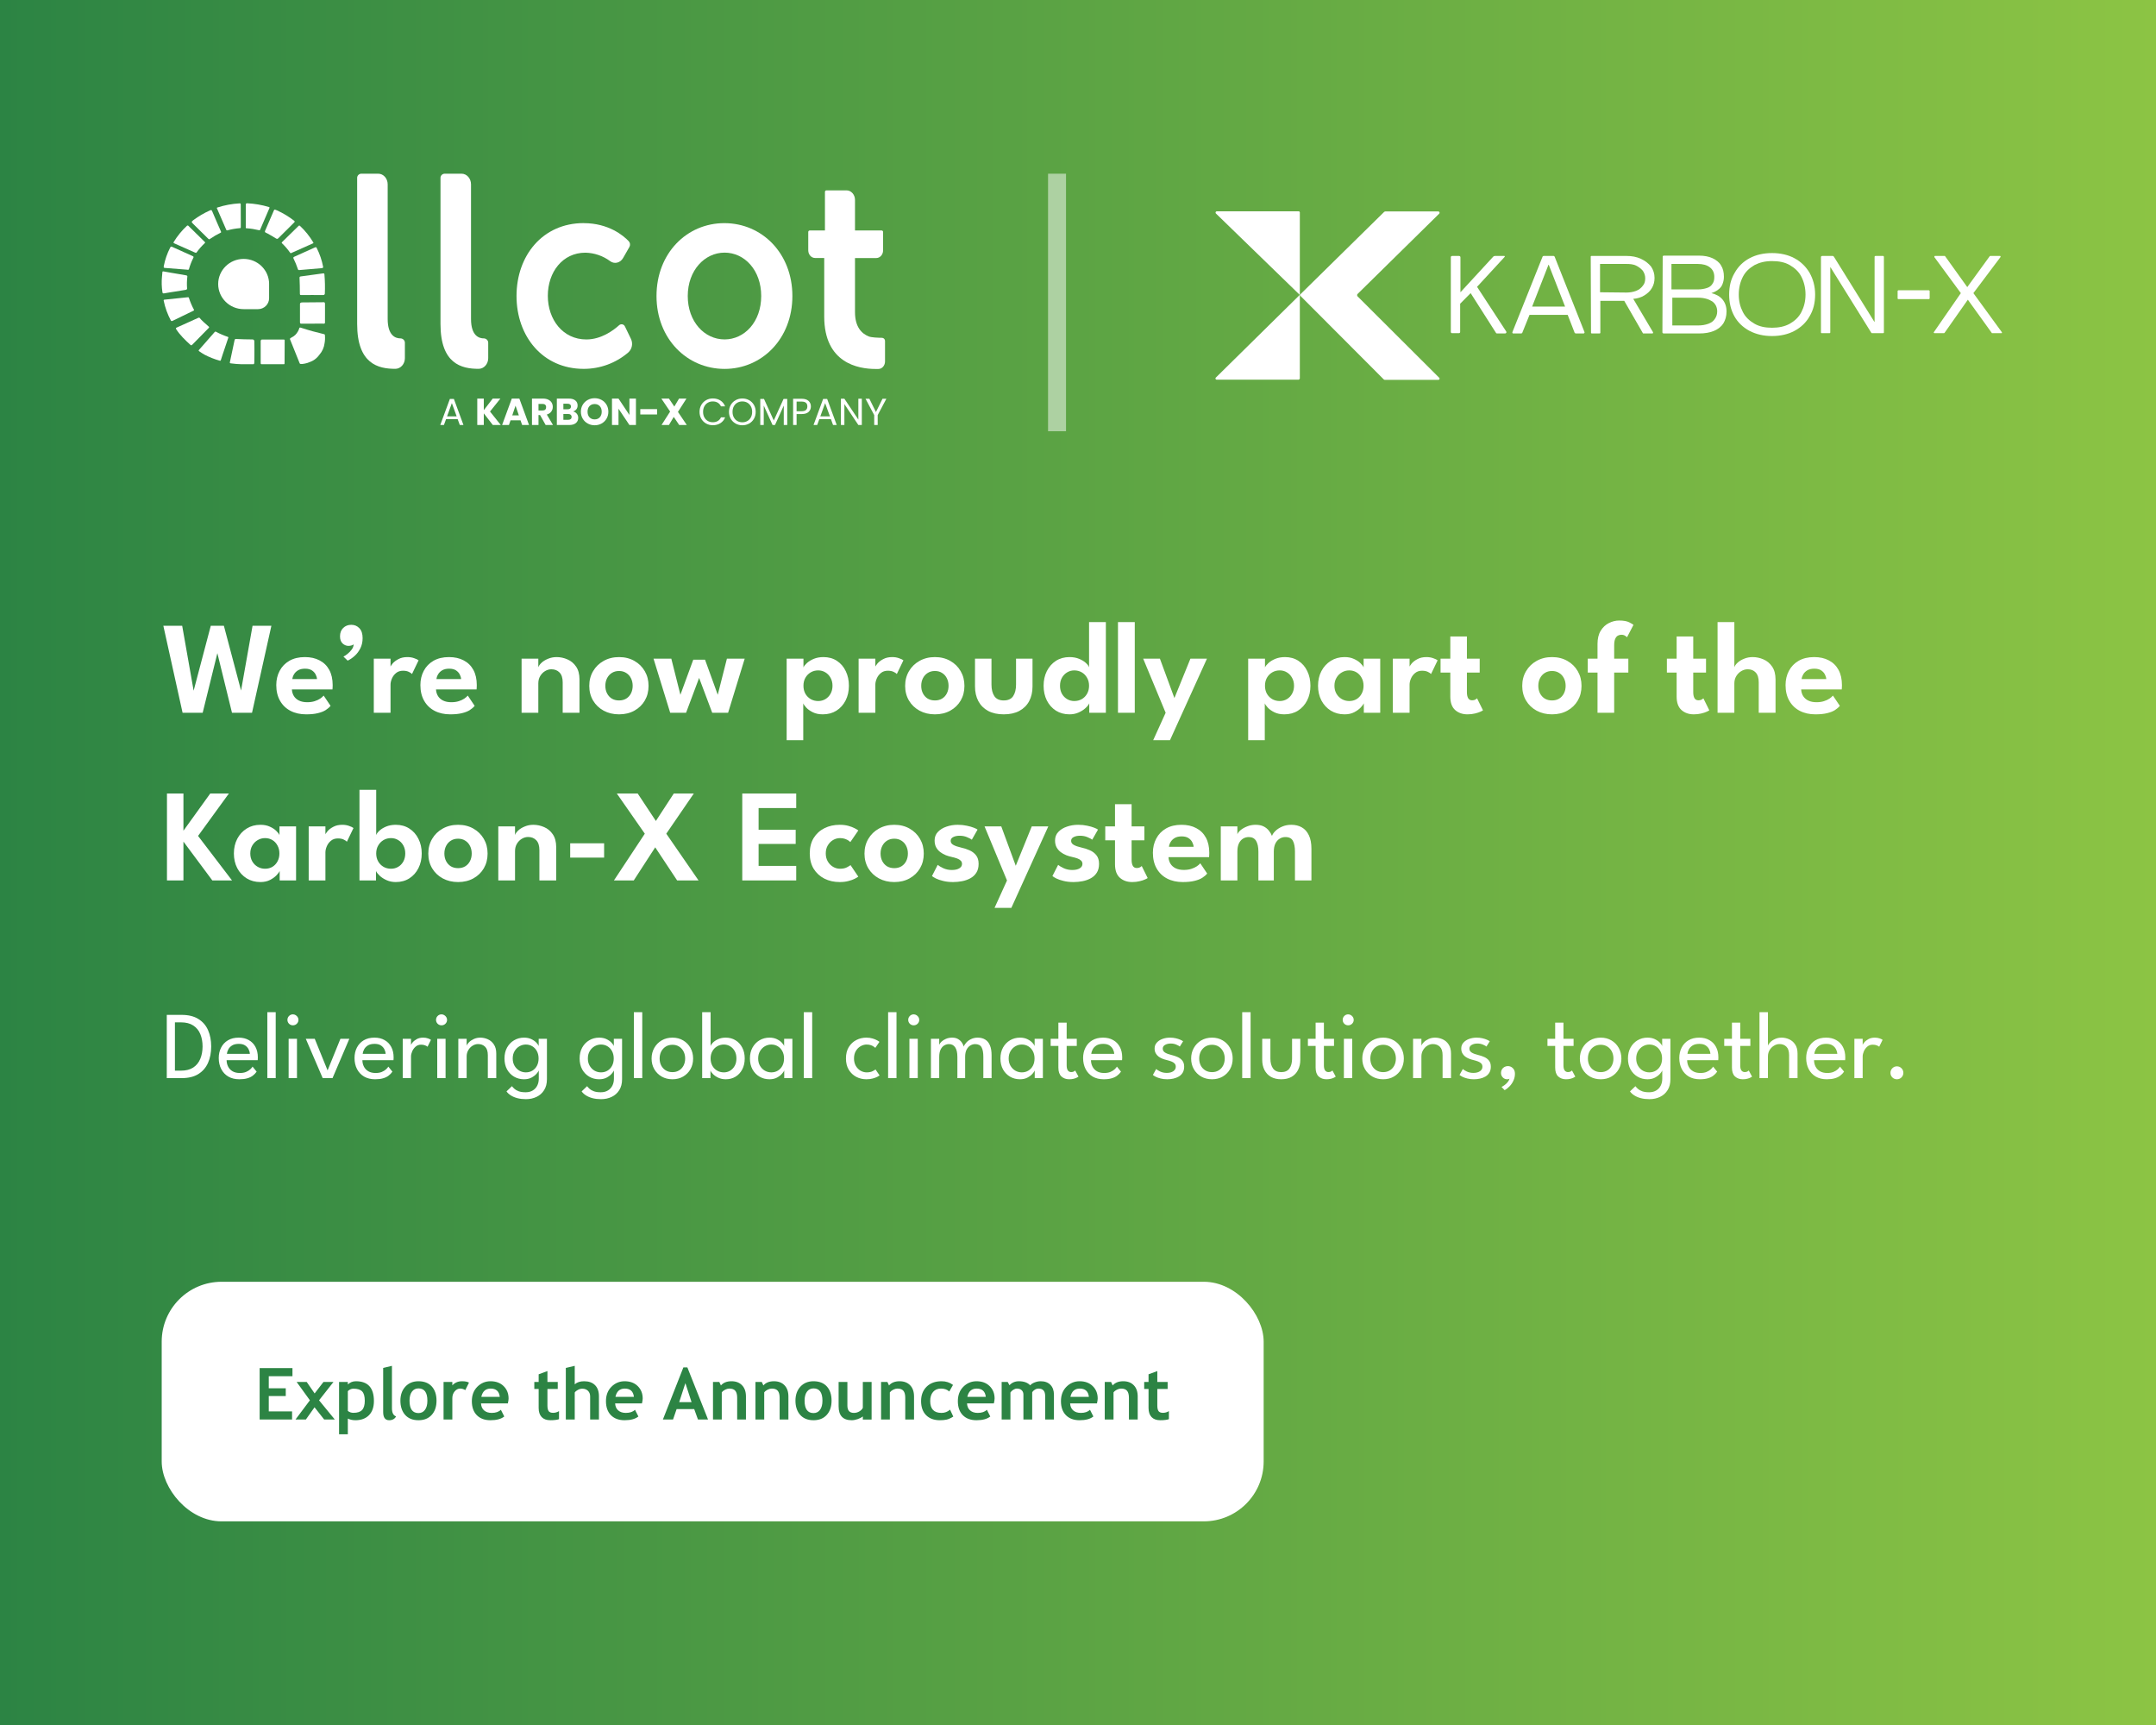
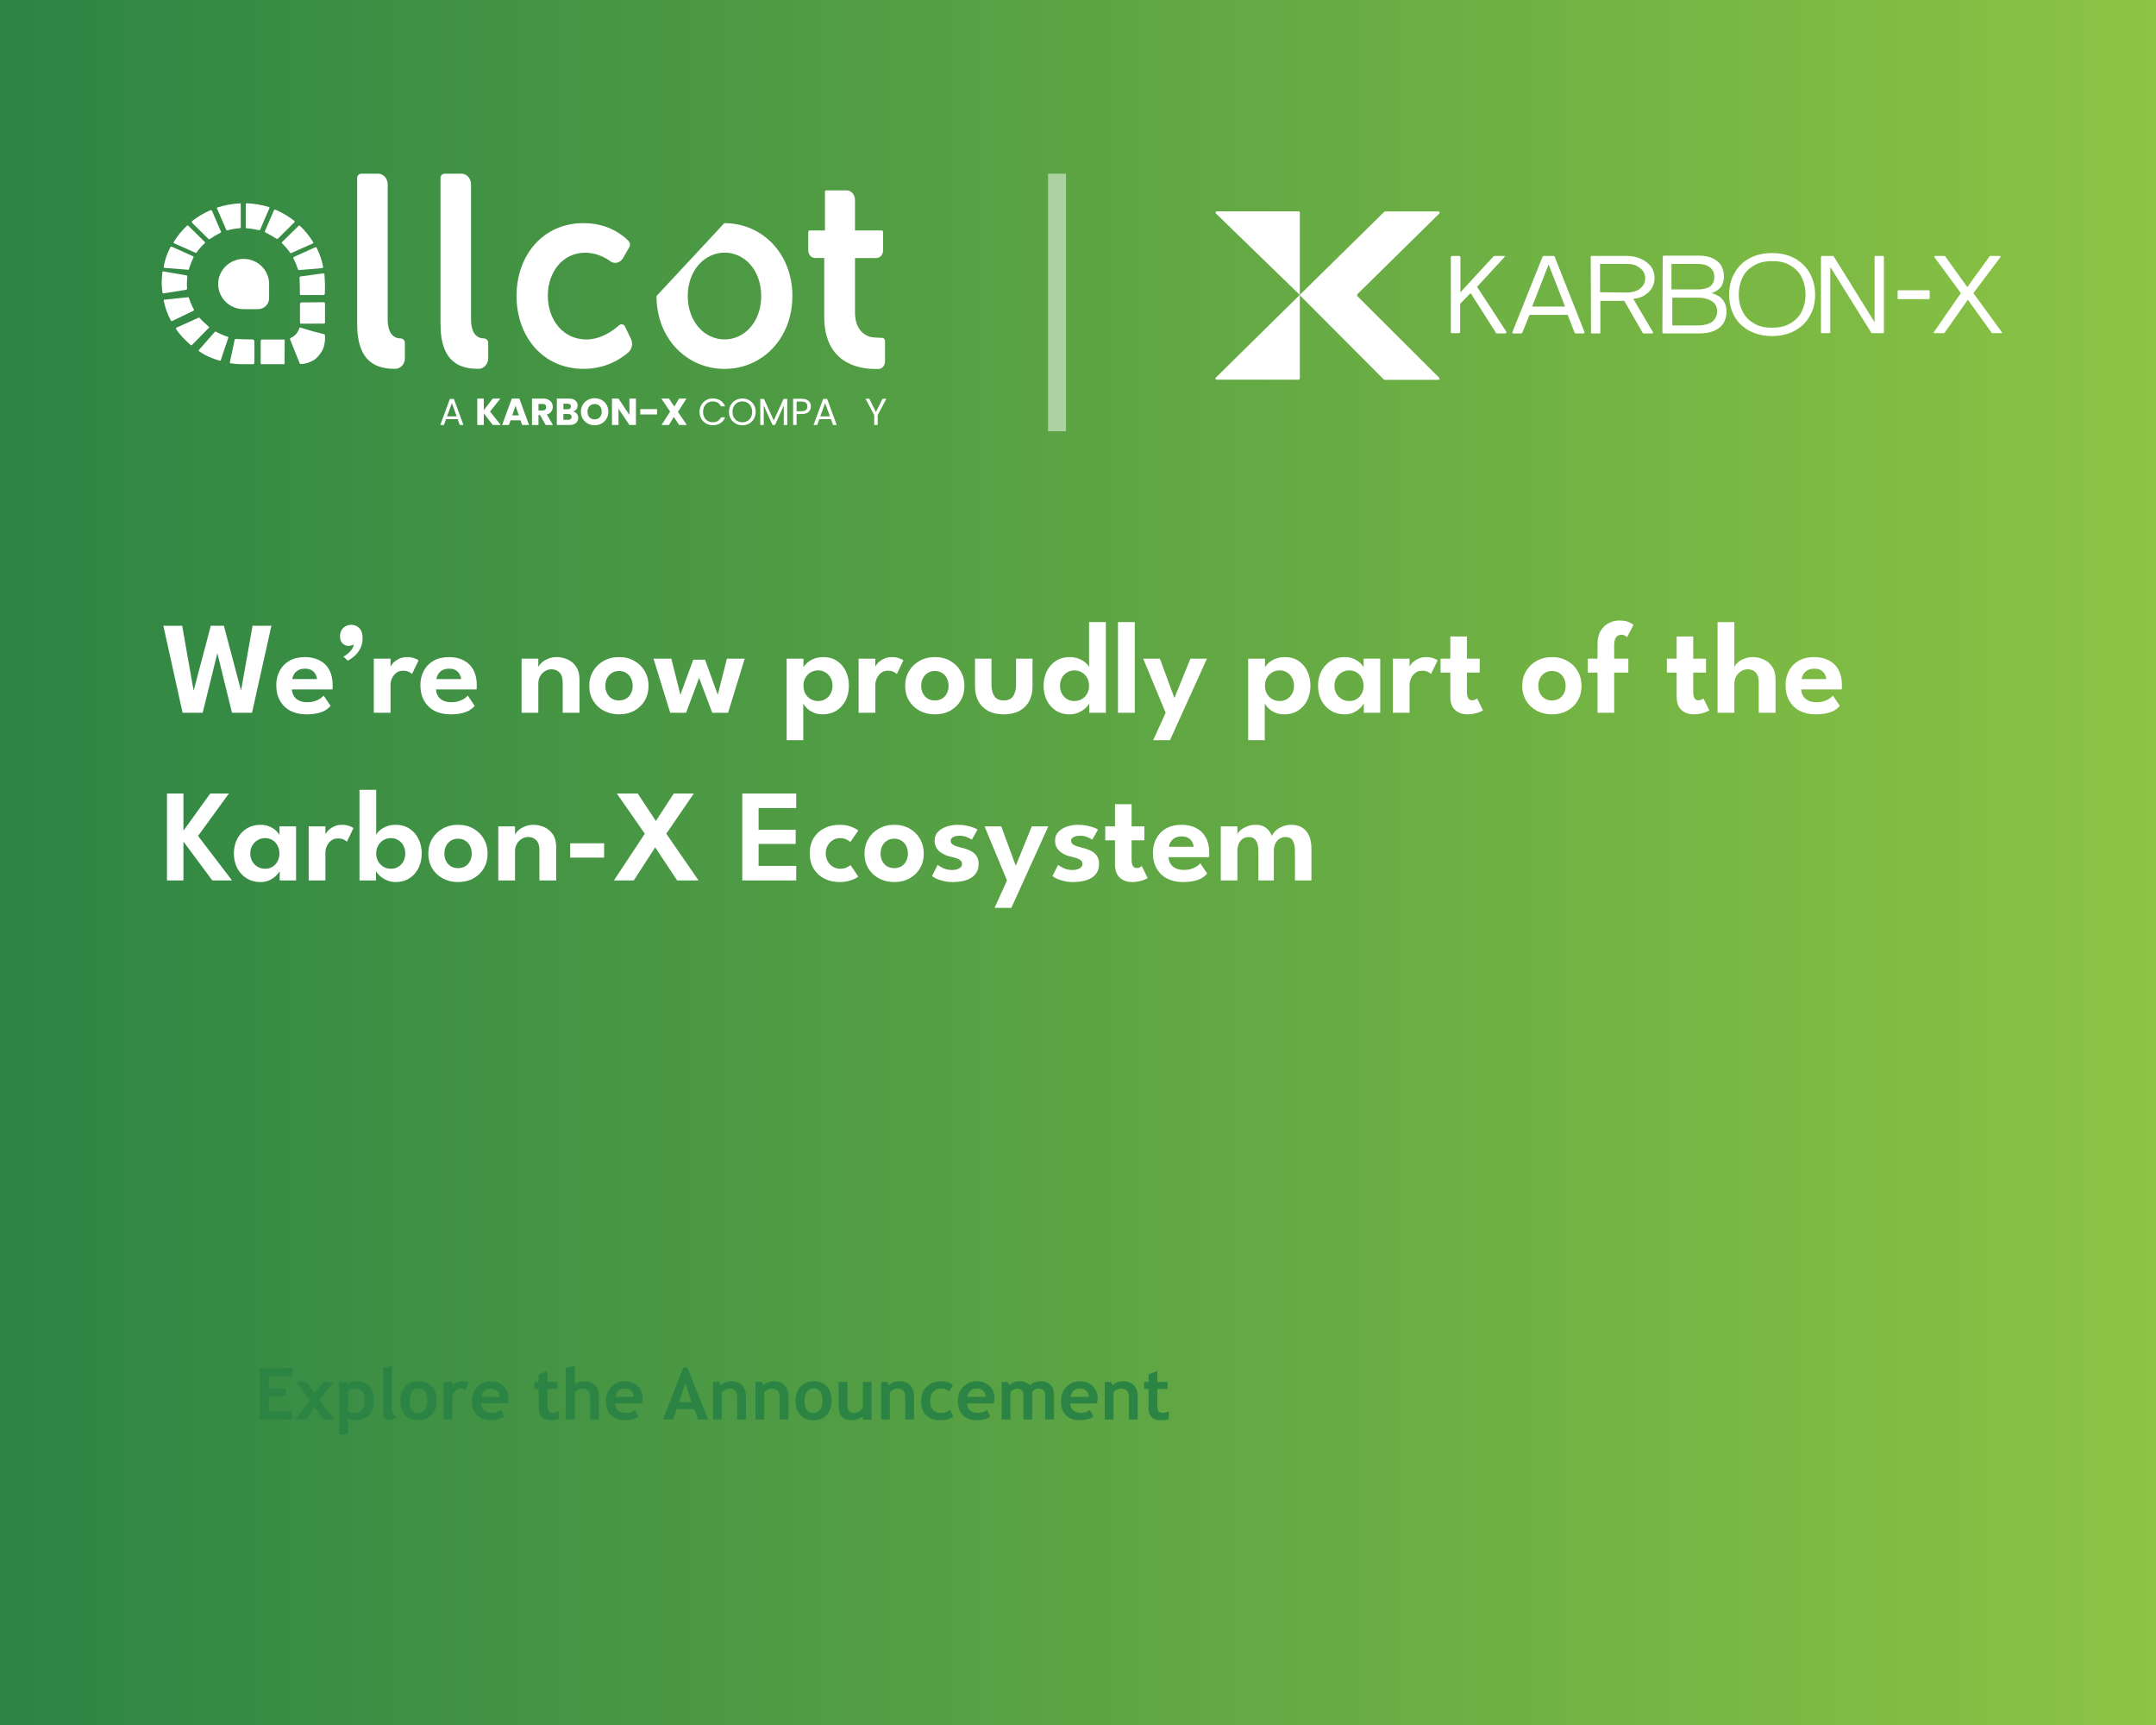
<svg xmlns="http://www.w3.org/2000/svg" width="360" height="288" viewBox="0 0 360 288" fill="none">
  <rect x="0" y="0" width="360" height="288" fill="#333333" stroke="none" />
  <g clip-path="url(#clip0_2_78)">
-     <rect width="360" height="288" transform="matrix(1 0 0 -1 0 288)" fill="white" />
    <rect width="360" height="372" fill="url(#paint0_linear_2_78)" />
    <path d="M42.081 119H38.737L36.042 108.022H36.548L33.842 119H30.487L27.275 104.48H30.421L32.346 115.392H32.313L35.195 104.48H37.384L40.277 115.392H40.233L42.169 104.48H45.315L42.081 119ZM48.739 115.106C48.761 115.517 48.871 115.883 49.069 116.206C49.267 116.529 49.553 116.782 49.927 116.965C50.309 117.148 50.763 117.24 51.291 117.24C51.768 117.24 52.186 117.181 52.545 117.064C52.912 116.947 53.22 116.804 53.469 116.635C53.726 116.459 53.917 116.29 54.041 116.129L55.196 117.845C54.991 118.102 54.716 118.34 54.371 118.56C54.034 118.773 53.601 118.941 53.073 119.066C52.553 119.198 51.9 119.264 51.115 119.264C50.125 119.264 49.256 119.07 48.508 118.681C47.76 118.292 47.177 117.731 46.759 116.998C46.341 116.265 46.132 115.392 46.132 114.38C46.132 113.5 46.319 112.708 46.693 112.004C47.067 111.293 47.61 110.732 48.321 110.321C49.04 109.91 49.902 109.705 50.906 109.705C51.852 109.705 52.67 109.888 53.359 110.255C54.056 110.614 54.595 111.142 54.976 111.839C55.358 112.536 55.548 113.386 55.548 114.391C55.548 114.45 55.545 114.571 55.537 114.754C55.537 114.93 55.53 115.047 55.515 115.106H48.739ZM52.93 113.379C52.923 113.144 52.85 112.891 52.71 112.62C52.578 112.349 52.369 112.118 52.083 111.927C51.797 111.736 51.416 111.641 50.939 111.641C50.463 111.641 50.07 111.733 49.762 111.916C49.462 112.099 49.234 112.327 49.08 112.598C48.926 112.862 48.838 113.122 48.816 113.379H52.93ZM58.051 110.299L57.347 109.617C57.523 109.544 57.743 109.401 58.007 109.188C58.278 108.975 58.517 108.73 58.722 108.451C58.935 108.165 59.045 107.872 59.052 107.571C58.986 107.644 58.869 107.707 58.7 107.758C58.531 107.809 58.359 107.835 58.183 107.835C57.831 107.835 57.508 107.703 57.215 107.439C56.922 107.168 56.775 106.768 56.775 106.24C56.775 105.646 56.955 105.177 57.314 104.832C57.673 104.487 58.121 104.315 58.656 104.315C59.199 104.315 59.65 104.506 60.009 104.887C60.368 105.261 60.548 105.811 60.548 106.537C60.548 107.168 60.423 107.732 60.174 108.231C59.932 108.722 59.62 109.14 59.239 109.485C58.865 109.83 58.469 110.101 58.051 110.299ZM65.209 119H62.415V109.969H65.209V111.432H65.154C65.205 111.256 65.344 111.032 65.572 110.761C65.806 110.49 66.129 110.248 66.54 110.035C66.951 109.815 67.445 109.705 68.025 109.705C68.443 109.705 68.82 109.767 69.158 109.892C69.502 110.009 69.748 110.127 69.895 110.244L68.795 112.532C68.7 112.415 68.52 112.294 68.256 112.169C67.999 112.044 67.677 111.982 67.288 111.982C66.826 111.982 66.441 112.11 66.133 112.367C65.825 112.616 65.594 112.924 65.44 113.291C65.286 113.65 65.209 113.988 65.209 114.303V119ZM72.802 115.106C72.824 115.517 72.934 115.883 73.132 116.206C73.33 116.529 73.616 116.782 73.99 116.965C74.371 117.148 74.826 117.24 75.354 117.24C75.831 117.24 76.249 117.181 76.608 117.064C76.975 116.947 77.283 116.804 77.532 116.635C77.789 116.459 77.979 116.29 78.104 116.129L79.259 117.845C79.054 118.102 78.779 118.34 78.434 118.56C78.097 118.773 77.664 118.941 77.136 119.066C76.615 119.198 75.963 119.264 75.178 119.264C74.188 119.264 73.319 119.07 72.571 118.681C71.823 118.292 71.24 117.731 70.822 116.998C70.404 116.265 70.195 115.392 70.195 114.38C70.195 113.5 70.382 112.708 70.756 112.004C71.13 111.293 71.673 110.732 72.384 110.321C73.103 109.91 73.964 109.705 74.969 109.705C75.915 109.705 76.733 109.888 77.422 110.255C78.119 110.614 78.658 111.142 79.039 111.839C79.42 112.536 79.611 113.386 79.611 114.391C79.611 114.45 79.607 114.571 79.6 114.754C79.6 114.93 79.593 115.047 79.578 115.106H72.802ZM76.993 113.379C76.986 113.144 76.912 112.891 76.773 112.62C76.641 112.349 76.432 112.118 76.146 111.927C75.86 111.736 75.479 111.641 75.002 111.641C74.525 111.641 74.133 111.733 73.825 111.916C73.524 112.099 73.297 112.327 73.143 112.598C72.989 112.862 72.901 113.122 72.879 113.379H76.993ZM92.944 109.705C93.56 109.705 94.161 109.833 94.748 110.09C95.335 110.339 95.815 110.739 96.189 111.289C96.57 111.839 96.761 112.558 96.761 113.445V119H93.956V113.929C93.956 113.188 93.78 112.638 93.428 112.279C93.083 111.92 92.629 111.74 92.064 111.74C91.697 111.74 91.345 111.843 91.008 112.048C90.678 112.246 90.407 112.525 90.194 112.884C89.989 113.236 89.886 113.639 89.886 114.094V119H87.092V109.969H89.886V111.41C89.967 111.161 90.15 110.904 90.436 110.64C90.722 110.376 91.085 110.156 91.525 109.98C91.965 109.797 92.438 109.705 92.944 109.705ZM103.365 119.264C102.404 119.264 101.546 119.059 100.791 118.648C100.043 118.237 99.456 117.676 99.031 116.965C98.606 116.246 98.393 115.429 98.393 114.512C98.393 113.595 98.606 112.778 99.031 112.059C99.456 111.333 100.043 110.761 100.791 110.343C101.546 109.918 102.404 109.705 103.365 109.705C104.333 109.705 105.187 109.918 105.928 110.343C106.669 110.761 107.248 111.333 107.666 112.059C108.084 112.778 108.293 113.595 108.293 114.512C108.293 115.429 108.084 116.246 107.666 116.965C107.248 117.676 106.669 118.237 105.928 118.648C105.187 119.059 104.333 119.264 103.365 119.264ZM103.365 116.943C103.827 116.943 104.227 116.84 104.564 116.635C104.909 116.422 105.173 116.133 105.356 115.766C105.547 115.392 105.642 114.97 105.642 114.501C105.642 114.032 105.547 113.61 105.356 113.236C105.173 112.862 104.909 112.569 104.564 112.356C104.227 112.136 103.827 112.026 103.365 112.026C102.903 112.026 102.5 112.136 102.155 112.356C101.818 112.569 101.554 112.862 101.363 113.236C101.172 113.61 101.077 114.032 101.077 114.501C101.077 114.97 101.172 115.392 101.363 115.766C101.554 116.133 101.818 116.422 102.155 116.635C102.5 116.84 102.903 116.943 103.365 116.943ZM116.735 113.181L114.557 119H111.906L109.123 109.969H112.093L113.611 115.997L115.756 110.145H117.725L119.848 115.997L121.377 109.969H124.347L121.575 119H118.924L116.735 113.181ZM134.124 123.576H131.352V109.969H134.157V111.432C134.245 111.219 134.436 110.977 134.729 110.706C135.022 110.435 135.404 110.2 135.873 110.002C136.35 109.804 136.892 109.705 137.501 109.705C138.359 109.705 139.107 109.914 139.745 110.332C140.383 110.75 140.874 111.322 141.219 112.048C141.571 112.767 141.747 113.581 141.747 114.49C141.747 115.399 141.564 116.217 141.197 116.943C140.83 117.662 140.321 118.23 139.668 118.648C139.015 119.059 138.256 119.264 137.391 119.264C136.738 119.264 136.177 119.147 135.708 118.912C135.239 118.677 134.872 118.413 134.608 118.12C134.344 117.827 134.183 117.596 134.124 117.427V123.576ZM139.008 114.49C139.008 113.984 138.898 113.54 138.678 113.159C138.465 112.77 138.179 112.47 137.82 112.257C137.461 112.037 137.061 111.927 136.621 111.927C136.159 111.927 135.741 112.037 135.367 112.257C134.993 112.477 134.696 112.781 134.476 113.17C134.263 113.551 134.157 113.991 134.157 114.49C134.157 114.989 134.263 115.432 134.476 115.821C134.696 116.202 134.993 116.503 135.367 116.723C135.741 116.936 136.159 117.042 136.621 117.042C137.061 117.042 137.461 116.936 137.82 116.723C138.179 116.51 138.465 116.213 138.678 115.832C138.898 115.443 139.008 114.996 139.008 114.49ZM146.162 119H143.368V109.969H146.162V111.432H146.107C146.158 111.256 146.298 111.032 146.525 110.761C146.76 110.49 147.082 110.248 147.493 110.035C147.904 109.815 148.399 109.705 148.978 109.705C149.396 109.705 149.774 109.767 150.111 109.892C150.456 110.009 150.701 110.127 150.848 110.244L149.748 112.532C149.653 112.415 149.473 112.294 149.209 112.169C148.952 112.044 148.63 111.982 148.241 111.982C147.779 111.982 147.394 112.11 147.086 112.367C146.778 112.616 146.547 112.924 146.393 113.291C146.239 113.65 146.162 113.988 146.162 114.303V119ZM156.109 119.264C155.148 119.264 154.29 119.059 153.535 118.648C152.787 118.237 152.2 117.676 151.775 116.965C151.35 116.246 151.137 115.429 151.137 114.512C151.137 113.595 151.35 112.778 151.775 112.059C152.2 111.333 152.787 110.761 153.535 110.343C154.29 109.918 155.148 109.705 156.109 109.705C157.077 109.705 157.931 109.918 158.672 110.343C159.413 110.761 159.992 111.333 160.41 112.059C160.828 112.778 161.037 113.595 161.037 114.512C161.037 115.429 160.828 116.246 160.41 116.965C159.992 117.676 159.413 118.237 158.672 118.648C157.931 119.059 157.077 119.264 156.109 119.264ZM156.109 116.943C156.571 116.943 156.971 116.84 157.308 116.635C157.653 116.422 157.917 116.133 158.1 115.766C158.291 115.392 158.386 114.97 158.386 114.501C158.386 114.032 158.291 113.61 158.1 113.236C157.917 112.862 157.653 112.569 157.308 112.356C156.971 112.136 156.571 112.026 156.109 112.026C155.647 112.026 155.244 112.136 154.899 112.356C154.562 112.569 154.298 112.862 154.107 113.236C153.916 113.61 153.821 114.032 153.821 114.501C153.821 114.97 153.916 115.392 154.107 115.766C154.298 116.133 154.562 116.422 154.899 116.635C155.244 116.84 155.647 116.943 156.109 116.943ZM165.552 114.292C165.552 115.099 165.714 115.744 166.036 116.228C166.359 116.705 166.88 116.943 167.598 116.943C168.324 116.943 168.849 116.705 169.171 116.228C169.494 115.744 169.655 115.099 169.655 114.292V109.969H172.405V114.611C172.405 115.542 172.218 116.36 171.844 117.064C171.47 117.761 170.924 118.303 170.205 118.692C169.494 119.073 168.625 119.264 167.598 119.264C166.579 119.264 165.71 119.073 164.991 118.692C164.28 118.303 163.737 117.761 163.363 117.064C162.989 116.36 162.802 115.542 162.802 114.611V109.969H165.552V114.292ZM178.58 119.264C177.722 119.264 176.967 119.059 176.314 118.648C175.669 118.23 175.163 117.662 174.796 116.943C174.437 116.217 174.257 115.399 174.257 114.49C174.257 113.581 174.437 112.767 174.796 112.048C175.163 111.322 175.669 110.75 176.314 110.332C176.967 109.914 177.722 109.705 178.58 109.705C179.189 109.705 179.728 109.804 180.197 110.002C180.674 110.2 181.055 110.435 181.341 110.706C181.627 110.977 181.796 111.219 181.847 111.432V103.864H184.652V119H181.88V117.427C181.763 117.684 181.547 117.955 181.231 118.241C180.916 118.527 180.531 118.769 180.076 118.967C179.622 119.165 179.123 119.264 178.58 119.264ZM179.372 117.042C179.842 117.042 180.263 116.936 180.637 116.723C181.011 116.503 181.305 116.202 181.517 115.821C181.737 115.432 181.847 114.989 181.847 114.49C181.847 113.991 181.737 113.551 181.517 113.17C181.305 112.781 181.011 112.477 180.637 112.257C180.263 112.037 179.842 111.927 179.372 111.927C178.94 111.927 178.544 112.037 178.184 112.257C177.825 112.47 177.535 112.77 177.315 113.159C177.103 113.54 176.996 113.984 176.996 114.49C176.996 114.996 177.103 115.443 177.315 115.832C177.535 116.213 177.825 116.51 178.184 116.723C178.544 116.936 178.94 117.042 179.372 117.042ZM189.48 119H186.675V103.864H189.48V119ZM196.098 116.547L198.771 109.969H201.532L195.361 123.576H192.556L194.635 119L190.884 109.969H193.678L196.098 116.547ZM211.188 123.576H208.416V109.969H211.221V111.432C211.309 111.219 211.5 110.977 211.793 110.706C212.087 110.435 212.468 110.2 212.937 110.002C213.414 109.804 213.957 109.705 214.565 109.705C215.423 109.705 216.171 109.914 216.809 110.332C217.447 110.75 217.939 111.322 218.283 112.048C218.635 112.767 218.811 113.581 218.811 114.49C218.811 115.399 218.628 116.217 218.261 116.943C217.895 117.662 217.385 118.23 216.732 118.648C216.08 119.059 215.321 119.264 214.455 119.264C213.803 119.264 213.242 119.147 212.772 118.912C212.303 118.677 211.936 118.413 211.672 118.12C211.408 117.827 211.247 117.596 211.188 117.427V123.576ZM216.072 114.49C216.072 113.984 215.962 113.54 215.742 113.159C215.53 112.77 215.244 112.47 214.884 112.257C214.525 112.037 214.125 111.927 213.685 111.927C213.223 111.927 212.805 112.037 212.431 112.257C212.057 112.477 211.76 112.781 211.54 113.17C211.328 113.551 211.221 113.991 211.221 114.49C211.221 114.989 211.328 115.432 211.54 115.821C211.76 116.202 212.057 116.503 212.431 116.723C212.805 116.936 213.223 117.042 213.685 117.042C214.125 117.042 214.525 116.936 214.884 116.723C215.244 116.51 215.53 116.213 215.742 115.832C215.962 115.443 216.072 114.996 216.072 114.49ZM227.725 119V117.427C227.659 117.588 227.491 117.816 227.219 118.109C226.948 118.402 226.581 118.67 226.119 118.912C225.665 119.147 225.129 119.264 224.513 119.264C223.648 119.264 222.882 119.059 222.214 118.648C221.547 118.23 221.023 117.662 220.641 116.943C220.267 116.217 220.08 115.399 220.08 114.49C220.08 113.581 220.267 112.767 220.641 112.048C221.023 111.322 221.547 110.75 222.214 110.332C222.882 109.914 223.648 109.705 224.513 109.705C225.115 109.705 225.635 109.808 226.075 110.013C226.523 110.211 226.882 110.446 227.153 110.717C227.432 110.981 227.612 111.219 227.692 111.432V109.969H230.464V119H227.725ZM222.819 114.49C222.819 114.996 222.933 115.443 223.16 115.832C223.388 116.213 223.688 116.51 224.062 116.723C224.436 116.936 224.843 117.042 225.283 117.042C225.745 117.042 226.156 116.936 226.515 116.723C226.875 116.503 227.157 116.202 227.362 115.821C227.575 115.432 227.681 114.989 227.681 114.49C227.681 113.991 227.575 113.551 227.362 113.17C227.157 112.781 226.875 112.477 226.515 112.257C226.156 112.037 225.745 111.927 225.283 111.927C224.843 111.927 224.436 112.037 224.062 112.257C223.688 112.47 223.388 112.77 223.16 113.159C222.933 113.54 222.819 113.984 222.819 114.49ZM235.365 119H232.571V109.969H235.365V111.432H235.31C235.361 111.256 235.501 111.032 235.728 110.761C235.963 110.49 236.285 110.248 236.696 110.035C237.107 109.815 237.602 109.705 238.181 109.705C238.599 109.705 238.977 109.767 239.314 109.892C239.659 110.009 239.904 110.127 240.051 110.244L238.951 112.532C238.856 112.415 238.676 112.294 238.412 112.169C238.155 112.044 237.833 111.982 237.444 111.982C236.982 111.982 236.597 112.11 236.289 112.367C235.981 112.616 235.75 112.924 235.596 113.291C235.442 113.65 235.365 113.988 235.365 114.303V119ZM240.539 109.969H242.167V106.262H244.939V109.969H247.073V112.29H244.939V115.557C244.939 115.99 245.009 116.327 245.148 116.569C245.287 116.804 245.507 116.921 245.808 116.921C246.035 116.921 246.222 116.877 246.369 116.789C246.516 116.694 246.604 116.628 246.633 116.591L247.623 118.593C247.579 118.637 247.436 118.714 247.194 118.824C246.959 118.934 246.655 119.033 246.281 119.121C245.914 119.216 245.5 119.264 245.038 119.264C244.209 119.264 243.524 119.026 242.981 118.549C242.438 118.065 242.167 117.317 242.167 116.305V112.29H240.539V109.969ZM259.148 119.264C258.187 119.264 257.329 119.059 256.574 118.648C255.826 118.237 255.239 117.676 254.814 116.965C254.389 116.246 254.176 115.429 254.176 114.512C254.176 113.595 254.389 112.778 254.814 112.059C255.239 111.333 255.826 110.761 256.574 110.343C257.329 109.918 258.187 109.705 259.148 109.705C260.116 109.705 260.97 109.918 261.711 110.343C262.452 110.761 263.031 111.333 263.449 112.059C263.867 112.778 264.076 113.595 264.076 114.512C264.076 115.429 263.867 116.246 263.449 116.965C263.031 117.676 262.452 118.237 261.711 118.648C260.97 119.059 260.116 119.264 259.148 119.264ZM259.148 116.943C259.61 116.943 260.01 116.84 260.347 116.635C260.692 116.422 260.956 116.133 261.139 115.766C261.33 115.392 261.425 114.97 261.425 114.501C261.425 114.032 261.33 113.61 261.139 113.236C260.956 112.862 260.692 112.569 260.347 112.356C260.01 112.136 259.61 112.026 259.148 112.026C258.686 112.026 258.283 112.136 257.938 112.356C257.601 112.569 257.337 112.862 257.146 113.236C256.955 113.61 256.86 114.032 256.86 114.501C256.86 114.97 256.955 115.392 257.146 115.766C257.337 116.133 257.601 116.422 257.938 116.635C258.283 116.84 258.686 116.943 259.148 116.943ZM265.118 109.969H266.746V107.516C266.746 106.621 266.922 105.888 267.274 105.316C267.626 104.737 268.08 104.308 268.638 104.029C269.195 103.743 269.771 103.6 270.365 103.6C271.091 103.6 271.648 103.699 272.037 103.897C272.425 104.095 272.664 104.238 272.752 104.326L271.674 106.394C271.637 106.343 271.534 106.262 271.366 106.152C271.204 106.035 270.988 105.976 270.717 105.976C270.526 105.976 270.339 106.024 270.156 106.119C269.972 106.214 269.822 106.39 269.705 106.647C269.587 106.904 269.529 107.281 269.529 107.78V109.969H271.894V112.29H269.529V119H266.746V112.29H265.118V109.969ZM278.33 109.969H279.958V106.262H282.73V109.969H284.864V112.29H282.73V115.557C282.73 115.99 282.8 116.327 282.939 116.569C283.078 116.804 283.298 116.921 283.599 116.921C283.826 116.921 284.013 116.877 284.16 116.789C284.307 116.694 284.395 116.628 284.424 116.591L285.414 118.593C285.37 118.637 285.227 118.714 284.985 118.824C284.75 118.934 284.446 119.033 284.072 119.121C283.705 119.216 283.291 119.264 282.829 119.264C282 119.264 281.315 119.026 280.772 118.549C280.229 118.065 279.958 117.317 279.958 116.305V112.29H278.33V109.969ZM292.654 109.705C293.27 109.705 293.871 109.833 294.458 110.09C295.044 110.339 295.525 110.739 295.899 111.289C296.28 111.839 296.471 112.558 296.471 113.445V119H293.666V113.929C293.666 113.188 293.497 112.638 293.16 112.279C292.83 111.92 292.386 111.74 291.829 111.74C291.455 111.74 291.095 111.843 290.751 112.048C290.413 112.246 290.135 112.525 289.915 112.884C289.702 113.236 289.596 113.639 289.596 114.094V119H286.791V103.864H289.596V111.41C289.669 111.161 289.849 110.904 290.135 110.64C290.421 110.376 290.784 110.156 291.224 109.98C291.664 109.797 292.14 109.705 292.654 109.705ZM300.751 115.106C300.773 115.517 300.883 115.883 301.081 116.206C301.279 116.529 301.565 116.782 301.939 116.965C302.32 117.148 302.775 117.24 303.303 117.24C303.78 117.24 304.198 117.181 304.557 117.064C304.924 116.947 305.232 116.804 305.481 116.635C305.738 116.459 305.928 116.29 306.053 116.129L307.208 117.845C307.003 118.102 306.728 118.34 306.383 118.56C306.046 118.773 305.613 118.941 305.085 119.066C304.564 119.198 303.912 119.264 303.127 119.264C302.137 119.264 301.268 119.07 300.52 118.681C299.772 118.292 299.189 117.731 298.771 116.998C298.353 116.265 298.144 115.392 298.144 114.38C298.144 113.5 298.331 112.708 298.705 112.004C299.079 111.293 299.622 110.732 300.333 110.321C301.052 109.91 301.913 109.705 302.918 109.705C303.864 109.705 304.682 109.888 305.371 110.255C306.068 110.614 306.607 111.142 306.988 111.839C307.369 112.536 307.56 113.386 307.56 114.391C307.56 114.45 307.556 114.571 307.549 114.754C307.549 114.93 307.542 115.047 307.527 115.106H300.751ZM304.942 113.379C304.935 113.144 304.861 112.891 304.722 112.62C304.59 112.349 304.381 112.118 304.095 111.927C303.809 111.736 303.428 111.641 302.951 111.641C302.474 111.641 302.082 111.733 301.774 111.916C301.473 112.099 301.246 112.327 301.092 112.598C300.938 112.862 300.85 113.122 300.828 113.379H304.942ZM33.072 139.564L38.748 147H35.459L30.63 140.51V147H27.88V132.48H30.63V138.695L35.107 132.48H38.22L33.072 139.564ZM46.698 147V145.427C46.632 145.588 46.463 145.816 46.192 146.109C45.921 146.402 45.554 146.67 45.092 146.912C44.637 147.147 44.102 147.264 43.486 147.264C42.621 147.264 41.854 147.059 41.187 146.648C40.52 146.23 39.995 145.662 39.614 144.943C39.24 144.217 39.053 143.399 39.053 142.49C39.053 141.581 39.24 140.767 39.614 140.048C39.995 139.322 40.52 138.75 41.187 138.332C41.854 137.914 42.621 137.705 43.486 137.705C44.087 137.705 44.608 137.808 45.048 138.013C45.495 138.211 45.855 138.446 46.126 138.717C46.405 138.981 46.584 139.219 46.665 139.432V137.969H49.437V147H46.698ZM41.792 142.49C41.792 142.996 41.906 143.443 42.133 143.832C42.36 144.213 42.661 144.51 43.035 144.723C43.409 144.936 43.816 145.042 44.256 145.042C44.718 145.042 45.129 144.936 45.488 144.723C45.847 144.503 46.13 144.202 46.335 143.821C46.548 143.432 46.654 142.989 46.654 142.49C46.654 141.991 46.548 141.551 46.335 141.17C46.13 140.781 45.847 140.477 45.488 140.257C45.129 140.037 44.718 139.927 44.256 139.927C43.816 139.927 43.409 140.037 43.035 140.257C42.661 140.47 42.36 140.77 42.133 141.159C41.906 141.54 41.792 141.984 41.792 142.49ZM54.338 147H51.544V137.969H54.338V139.432H54.283C54.334 139.256 54.473 139.032 54.701 138.761C54.935 138.49 55.258 138.248 55.669 138.035C56.079 137.815 56.574 137.705 57.154 137.705C57.572 137.705 57.949 137.767 58.287 137.892C58.631 138.009 58.877 138.127 59.024 138.244L57.924 140.532C57.828 140.415 57.649 140.294 57.385 140.169C57.128 140.044 56.805 139.982 56.417 139.982C55.955 139.982 55.57 140.11 55.262 140.367C54.954 140.616 54.723 140.924 54.569 141.291C54.415 141.65 54.338 141.988 54.338 142.303V147ZM60.023 147V131.864H62.817V139.432C62.875 139.219 63.048 138.977 63.334 138.706C63.62 138.435 63.997 138.2 64.467 138.002C64.943 137.804 65.482 137.705 66.084 137.705C66.949 137.705 67.704 137.914 68.35 138.332C69.002 138.75 69.508 139.322 69.868 140.048C70.234 140.767 70.418 141.581 70.418 142.49C70.418 143.399 70.234 144.217 69.868 144.943C69.508 145.662 69.002 146.23 68.35 146.648C67.704 147.059 66.949 147.264 66.084 147.264C65.548 147.264 65.05 147.165 64.588 146.967C64.133 146.769 63.748 146.527 63.433 146.241C63.125 145.955 62.908 145.684 62.784 145.427V147H60.023ZM67.668 142.49C67.668 141.984 67.561 141.54 67.349 141.159C67.136 140.77 66.85 140.47 66.491 140.257C66.131 140.037 65.732 139.927 65.292 139.927C64.83 139.927 64.412 140.037 64.038 140.257C63.664 140.477 63.367 140.781 63.147 141.17C62.927 141.551 62.817 141.991 62.817 142.49C62.817 142.989 62.927 143.432 63.147 143.821C63.367 144.202 63.664 144.503 64.038 144.723C64.412 144.936 64.83 145.042 65.292 145.042C65.732 145.042 66.131 144.936 66.491 144.723C66.85 144.51 67.136 144.213 67.349 143.832C67.561 143.443 67.668 142.996 67.668 142.49ZM76.488 147.264C75.527 147.264 74.669 147.059 73.914 146.648C73.166 146.237 72.579 145.676 72.154 144.965C71.729 144.246 71.516 143.429 71.516 142.512C71.516 141.595 71.729 140.778 72.154 140.059C72.579 139.333 73.166 138.761 73.914 138.343C74.669 137.918 75.527 137.705 76.488 137.705C77.456 137.705 78.31 137.918 79.051 138.343C79.792 138.761 80.371 139.333 80.789 140.059C81.207 140.778 81.416 141.595 81.416 142.512C81.416 143.429 81.207 144.246 80.789 144.965C80.371 145.676 79.792 146.237 79.051 146.648C78.31 147.059 77.456 147.264 76.488 147.264ZM76.488 144.943C76.95 144.943 77.35 144.84 77.687 144.635C78.032 144.422 78.296 144.133 78.479 143.766C78.67 143.392 78.765 142.97 78.765 142.501C78.765 142.032 78.67 141.61 78.479 141.236C78.296 140.862 78.032 140.569 77.687 140.356C77.35 140.136 76.95 140.026 76.488 140.026C76.026 140.026 75.623 140.136 75.278 140.356C74.941 140.569 74.677 140.862 74.486 141.236C74.295 141.61 74.2 142.032 74.2 142.501C74.2 142.97 74.295 143.392 74.486 143.766C74.677 144.133 74.941 144.422 75.278 144.635C75.623 144.84 76.026 144.943 76.488 144.943ZM89.055 137.705C89.671 137.705 90.273 137.833 90.859 138.09C91.446 138.339 91.926 138.739 92.3 139.289C92.682 139.839 92.872 140.558 92.872 141.445V147H90.067V141.929C90.067 141.188 89.891 140.638 89.539 140.279C89.195 139.92 88.74 139.74 88.175 139.74C87.809 139.74 87.457 139.843 87.119 140.048C86.789 140.246 86.518 140.525 86.305 140.884C86.1 141.236 85.997 141.639 85.997 142.094V147H83.203V137.969H85.997V139.41C86.078 139.161 86.261 138.904 86.547 138.64C86.833 138.376 87.196 138.156 87.636 137.98C88.076 137.797 88.549 137.705 89.055 137.705ZM95.208 143.183V140.796H100.873V143.183H95.208ZM111.254 139.19L116.644 147H113.069L109.406 141.467L105.82 147H102.509L107.668 139.19L102.993 132.48H106.48L109.516 137.067L112.508 132.48H115.852L111.254 139.19ZM123.94 132.48H132.949V134.911H126.668V138.541H132.861V140.895H126.668V144.569H132.949V147H123.94V132.48ZM140.259 145.042C140.735 145.042 141.124 144.961 141.425 144.8C141.725 144.639 141.923 144.518 142.019 144.437L143.317 146.362C143.214 146.443 143.023 146.556 142.745 146.703C142.466 146.85 142.11 146.978 141.678 147.088C141.252 147.205 140.765 147.264 140.215 147.264C139.261 147.264 138.407 147.073 137.652 146.692C136.896 146.303 136.299 145.753 135.859 145.042C135.426 144.323 135.21 143.469 135.21 142.479C135.21 141.482 135.426 140.627 135.859 139.916C136.299 139.205 136.896 138.658 137.652 138.277C138.407 137.896 139.261 137.705 140.215 137.705C140.757 137.705 141.238 137.764 141.656 137.881C142.081 137.998 142.437 138.134 142.723 138.288C143.009 138.435 143.207 138.556 143.317 138.651L141.986 140.587C141.934 140.528 141.835 140.448 141.689 140.345C141.542 140.242 141.348 140.147 141.106 140.059C140.871 139.971 140.589 139.927 140.259 139.927C139.855 139.927 139.47 140.033 139.104 140.246C138.744 140.459 138.451 140.756 138.224 141.137C137.996 141.518 137.883 141.966 137.883 142.479C137.883 142.992 137.996 143.443 138.224 143.832C138.451 144.213 138.744 144.51 139.104 144.723C139.47 144.936 139.855 145.042 140.259 145.042ZM149.32 147.264C148.359 147.264 147.501 147.059 146.746 146.648C145.998 146.237 145.411 145.676 144.986 144.965C144.561 144.246 144.348 143.429 144.348 142.512C144.348 141.595 144.561 140.778 144.986 140.059C145.411 139.333 145.998 138.761 146.746 138.343C147.501 137.918 148.359 137.705 149.32 137.705C150.288 137.705 151.142 137.918 151.883 138.343C152.624 138.761 153.203 139.333 153.621 140.059C154.039 140.778 154.248 141.595 154.248 142.512C154.248 143.429 154.039 144.246 153.621 144.965C153.203 145.676 152.624 146.237 151.883 146.648C151.142 147.059 150.288 147.264 149.32 147.264ZM149.32 144.943C149.782 144.943 150.182 144.84 150.519 144.635C150.864 144.422 151.128 144.133 151.311 143.766C151.502 143.392 151.597 142.97 151.597 142.501C151.597 142.032 151.502 141.61 151.311 141.236C151.128 140.862 150.864 140.569 150.519 140.356C150.182 140.136 149.782 140.026 149.32 140.026C148.858 140.026 148.455 140.136 148.11 140.356C147.773 140.569 147.509 140.862 147.318 141.236C147.127 141.61 147.032 142.032 147.032 142.501C147.032 142.97 147.127 143.392 147.318 143.766C147.509 144.133 147.773 144.422 148.11 144.635C148.455 144.84 148.858 144.943 149.32 144.943ZM159.918 137.705C160.461 137.705 160.963 137.756 161.425 137.859C161.887 137.954 162.276 138.064 162.591 138.189C162.914 138.314 163.127 138.42 163.229 138.508L162.272 140.191C162.126 140.074 161.862 139.934 161.48 139.773C161.106 139.612 160.688 139.531 160.226 139.531C159.808 139.531 159.456 139.604 159.17 139.751C158.884 139.89 158.741 140.103 158.741 140.389C158.741 140.675 158.895 140.902 159.203 141.071C159.511 141.24 159.94 141.386 160.49 141.511C160.952 141.606 161.407 141.753 161.854 141.951C162.302 142.142 162.672 142.42 162.965 142.787C163.259 143.146 163.405 143.627 163.405 144.228C163.405 144.822 163.277 145.317 163.02 145.713C162.771 146.102 162.437 146.41 162.019 146.637C161.601 146.864 161.143 147.026 160.644 147.121C160.146 147.216 159.651 147.264 159.159 147.264C158.521 147.264 157.96 147.202 157.476 147.077C156.992 146.96 156.593 146.824 156.277 146.67C155.969 146.509 155.749 146.373 155.617 146.263L156.574 144.393C156.765 144.562 157.077 144.749 157.509 144.954C157.949 145.152 158.422 145.251 158.928 145.251C159.456 145.251 159.871 145.159 160.171 144.976C160.479 144.793 160.633 144.547 160.633 144.239C160.633 144.012 160.56 143.828 160.413 143.689C160.267 143.542 160.065 143.421 159.808 143.326C159.552 143.231 159.251 143.146 158.906 143.073C158.591 143.007 158.268 142.912 157.938 142.787C157.608 142.655 157.3 142.483 157.014 142.27C156.728 142.057 156.497 141.793 156.321 141.478C156.145 141.155 156.057 140.77 156.057 140.323C156.057 139.751 156.241 139.274 156.607 138.893C156.974 138.504 157.451 138.211 158.037 138.013C158.624 137.808 159.251 137.705 159.918 137.705ZM169.608 144.547L172.281 137.969H175.042L168.871 151.576H166.066L168.145 147L164.394 137.969H167.188L169.608 144.547ZM180.028 137.705C180.57 137.705 181.073 137.756 181.535 137.859C181.997 137.954 182.385 138.064 182.701 138.189C183.023 138.314 183.236 138.42 183.339 138.508L182.382 140.191C182.235 140.074 181.971 139.934 181.59 139.773C181.216 139.612 180.798 139.531 180.336 139.531C179.918 139.531 179.566 139.604 179.28 139.751C178.994 139.89 178.851 140.103 178.851 140.389C178.851 140.675 179.005 140.902 179.313 141.071C179.621 141.24 180.05 141.386 180.6 141.511C181.062 141.606 181.516 141.753 181.964 141.951C182.411 142.142 182.781 142.42 183.075 142.787C183.368 143.146 183.515 143.627 183.515 144.228C183.515 144.822 183.386 145.317 183.13 145.713C182.88 146.102 182.547 146.41 182.129 146.637C181.711 146.864 181.252 147.026 180.754 147.121C180.255 147.216 179.76 147.264 179.269 147.264C178.631 147.264 178.07 147.202 177.586 147.077C177.102 146.96 176.702 146.824 176.387 146.67C176.079 146.509 175.859 146.373 175.727 146.263L176.684 144.393C176.874 144.562 177.186 144.749 177.619 144.954C178.059 145.152 178.532 145.251 179.038 145.251C179.566 145.251 179.98 145.159 180.281 144.976C180.589 144.793 180.743 144.547 180.743 144.239C180.743 144.012 180.669 143.828 180.523 143.689C180.376 143.542 180.174 143.421 179.918 143.326C179.661 143.231 179.36 143.146 179.016 143.073C178.7 143.007 178.378 142.912 178.048 142.787C177.718 142.655 177.41 142.483 177.124 142.27C176.838 142.057 176.607 141.793 176.431 141.478C176.255 141.155 176.167 140.77 176.167 140.323C176.167 139.751 176.35 139.274 176.717 138.893C177.083 138.504 177.56 138.211 178.147 138.013C178.733 137.808 179.36 137.705 180.028 137.705ZM184.551 137.969H186.179V134.262H188.951V137.969H191.085V140.29H188.951V143.557C188.951 143.99 189.02 144.327 189.16 144.569C189.299 144.804 189.519 144.921 189.82 144.921C190.047 144.921 190.234 144.877 190.381 144.789C190.527 144.694 190.615 144.628 190.645 144.591L191.635 146.593C191.591 146.637 191.448 146.714 191.206 146.824C190.971 146.934 190.667 147.033 190.293 147.121C189.926 147.216 189.512 147.264 189.05 147.264C188.221 147.264 187.535 147.026 186.993 146.549C186.45 146.065 186.179 145.317 186.179 144.305V140.29H184.551V137.969ZM195.112 143.106C195.134 143.517 195.244 143.883 195.442 144.206C195.64 144.529 195.926 144.782 196.3 144.965C196.682 145.148 197.136 145.24 197.664 145.24C198.141 145.24 198.559 145.181 198.918 145.064C199.285 144.947 199.593 144.804 199.842 144.635C200.099 144.459 200.29 144.29 200.414 144.129L201.569 145.845C201.364 146.102 201.089 146.34 200.744 146.56C200.407 146.773 199.974 146.941 199.446 147.066C198.926 147.198 198.273 147.264 197.488 147.264C196.498 147.264 195.629 147.07 194.881 146.681C194.133 146.292 193.55 145.731 193.132 144.998C192.714 144.265 192.505 143.392 192.505 142.38C192.505 141.5 192.692 140.708 193.066 140.004C193.44 139.293 193.983 138.732 194.694 138.321C195.413 137.91 196.275 137.705 197.279 137.705C198.225 137.705 199.043 137.888 199.732 138.255C200.429 138.614 200.968 139.142 201.349 139.839C201.731 140.536 201.921 141.386 201.921 142.391C201.921 142.45 201.918 142.571 201.91 142.754C201.91 142.93 201.903 143.047 201.888 143.106H195.112ZM199.303 141.379C199.296 141.144 199.223 140.891 199.083 140.62C198.951 140.349 198.742 140.118 198.456 139.927C198.17 139.736 197.789 139.641 197.312 139.641C196.836 139.641 196.443 139.733 196.135 139.916C195.835 140.099 195.607 140.327 195.453 140.598C195.299 140.862 195.211 141.122 195.189 141.379H199.303ZM215.611 137.705C216.286 137.705 216.872 137.848 217.371 138.134C217.877 138.42 218.269 138.86 218.548 139.454C218.834 140.041 218.977 140.796 218.977 141.72V147H216.227V142.171C216.227 141.408 216.113 140.814 215.886 140.389C215.666 139.964 215.244 139.751 214.621 139.751C214.269 139.751 213.946 139.846 213.653 140.037C213.36 140.22 213.125 140.492 212.949 140.851C212.78 141.21 212.696 141.65 212.696 142.171V147H210.122V142.171C210.122 141.408 209.994 140.814 209.737 140.389C209.48 139.964 209.073 139.751 208.516 139.751C208.157 139.751 207.83 139.843 207.537 140.026C207.251 140.209 207.024 140.481 206.855 140.84C206.694 141.192 206.613 141.636 206.613 142.171V147H203.841V137.969H206.613V139.289C206.694 139.062 206.877 138.827 207.163 138.585C207.456 138.343 207.819 138.138 208.252 137.969C208.685 137.793 209.15 137.705 209.649 137.705C210.192 137.705 210.643 137.797 211.002 137.98C211.361 138.163 211.651 138.398 211.871 138.684C212.098 138.963 212.271 139.256 212.388 139.564C212.491 139.278 212.692 138.992 212.993 138.706C213.294 138.42 213.671 138.182 214.126 137.991C214.581 137.8 215.076 137.705 215.611 137.705Z" fill="white" />
-     <rect x="27" y="214" width="184" height="40" rx="10" fill="white" />
    <path d="M44.879 229.77V231.779H47.715V233.074H44.879V235.646H48.77V237H43.355V228.416H48.834V229.77H44.879ZM54.131 237L52.52 234.955L51.072 237H49.338L51.746 233.789L49.531 230.725H51.213L52.537 232.641L54.014 230.725H55.684L53.275 233.789L55.906 237H54.131ZM58.08 236.842V239.461H56.615V230.725H58.08V231.146C58.447 230.787 58.898 230.607 59.434 230.607C61.434 230.607 62.434 231.709 62.434 233.912C62.434 234.939 62.156 235.73 61.602 236.285C61.051 236.84 60.297 237.117 59.34 237.117C58.879 237.117 58.459 237.025 58.08 236.842ZM58.08 232.26V235.559C58.346 235.773 58.656 235.881 59.012 235.881C59.688 235.881 60.172 235.721 60.465 235.4C60.762 235.076 60.91 234.566 60.91 233.871C60.91 233.129 60.764 232.607 60.471 232.307C60.178 232.002 59.693 231.85 59.018 231.85C58.666 231.85 58.353 231.986 58.08 232.26ZM63.98 228.387L65.445 228.035V235.09C65.445 235.863 65.676 236.324 66.137 236.473C65.91 236.902 65.523 237.117 64.977 237.117C64.312 237.117 63.98 236.656 63.98 235.734V228.387ZM66.857 233.848C66.857 232.891 67.133 232.111 67.684 231.51C68.238 230.908 68.969 230.607 69.875 230.607C70.828 230.607 71.568 230.896 72.096 231.475C72.623 232.053 72.887 232.844 72.887 233.848C72.887 234.848 72.617 235.643 72.078 236.232C71.543 236.822 70.809 237.117 69.875 237.117C68.922 237.117 68.18 236.82 67.648 236.227C67.121 235.629 66.857 234.836 66.857 233.848ZM68.381 233.848C68.381 235.23 68.879 235.922 69.875 235.922C70.332 235.922 70.693 235.742 70.959 235.383C71.228 235.023 71.363 234.512 71.363 233.848C71.363 232.484 70.867 231.803 69.875 231.803C69.418 231.803 69.055 231.982 68.785 232.342C68.516 232.701 68.381 233.203 68.381 233.848ZM77.691 232.09C77.43 231.918 77.143 231.832 76.83 231.832C76.49 231.832 76.188 231.986 75.922 232.295C75.66 232.604 75.529 232.98 75.529 233.426V237H74.064V230.725H75.529V231.299C75.939 230.838 76.484 230.607 77.164 230.607C77.664 230.607 78.047 230.684 78.312 230.836L77.691 232.09ZM84.799 234.311H80.316C80.344 234.811 80.516 235.199 80.832 235.477C81.148 235.754 81.574 235.893 82.109 235.893C82.777 235.893 83.285 235.719 83.633 235.371L84.201 236.49C83.686 236.908 82.916 237.117 81.893 237.117C80.936 237.117 80.178 236.838 79.619 236.279C79.064 235.717 78.787 234.934 78.787 233.93C78.787 232.941 79.092 232.141 79.701 231.527C80.314 230.914 81.049 230.607 81.904 230.607C82.814 230.607 83.545 230.879 84.096 231.422C84.647 231.965 84.922 232.656 84.922 233.496C84.922 233.676 84.881 233.947 84.799 234.311ZM80.369 233.209H83.451C83.35 232.291 82.842 231.832 81.928 231.832C81.092 231.832 80.572 232.291 80.369 233.209ZM89.943 231.902H89.217V230.725H89.943V229.447L91.408 228.908V230.725H93.131V231.902H91.408V234.65C91.408 235.1 91.478 235.418 91.619 235.605C91.76 235.789 92.006 235.881 92.357 235.881C92.709 235.881 93.037 235.785 93.342 235.594V236.941C93.002 237.059 92.518 237.117 91.889 237.117C91.264 237.117 90.783 236.941 90.447 236.59C90.111 236.234 89.943 235.73 89.943 235.078V231.902ZM98.539 237V233.133C98.539 232.746 98.418 232.436 98.176 232.201C97.934 231.967 97.617 231.85 97.227 231.85C96.984 231.85 96.74 231.916 96.494 232.049C96.248 232.178 96.072 232.326 95.967 232.494V237H94.478V228.387L95.967 228.035V231.123C96.346 230.779 96.867 230.607 97.531 230.607C98.316 230.607 98.926 230.826 99.359 231.264C99.793 231.697 100.01 232.32 100.01 233.133V237H98.539ZM107.193 234.311H102.711C102.738 234.811 102.91 235.199 103.227 235.477C103.543 235.754 103.969 235.893 104.504 235.893C105.172 235.893 105.68 235.719 106.027 235.371L106.596 236.49C106.08 236.908 105.311 237.117 104.287 237.117C103.33 237.117 102.572 236.838 102.014 236.279C101.459 235.717 101.182 234.934 101.182 233.93C101.182 232.941 101.486 232.141 102.096 231.527C102.709 230.914 103.443 230.607 104.299 230.607C105.209 230.607 105.939 230.879 106.49 231.422C107.041 231.965 107.316 232.656 107.316 233.496C107.316 233.676 107.275 233.947 107.193 234.311ZM102.764 233.209H105.846C105.744 232.291 105.236 231.832 104.322 231.832C103.486 231.832 102.967 232.291 102.764 233.209ZM116.545 237L115.918 235.26H112.977L112.379 237H110.686L114.107 228.299H114.775L118.227 237H116.545ZM114.441 230.924L113.41 234.094H115.473L114.441 230.924ZM123.09 237V233.373C123.09 232.838 122.986 232.447 122.779 232.201C122.576 231.955 122.242 231.832 121.777 231.832C121.562 231.832 121.332 231.893 121.086 232.014C120.844 232.135 120.654 232.285 120.518 232.465V237H119.053V230.725H120.107L120.377 231.311C120.775 230.842 121.363 230.607 122.141 230.607C122.887 230.607 123.475 230.832 123.904 231.281C124.338 231.727 124.555 232.35 124.555 233.15V237H123.09ZM130.18 237V233.373C130.18 232.838 130.076 232.447 129.869 232.201C129.666 231.955 129.332 231.832 128.867 231.832C128.652 231.832 128.422 231.893 128.176 232.014C127.934 232.135 127.744 232.285 127.607 232.465V237H126.143V230.725H127.197L127.467 231.311C127.865 230.842 128.453 230.607 129.23 230.607C129.977 230.607 130.564 230.832 130.994 231.281C131.428 231.727 131.645 232.35 131.645 233.15V237H130.18ZM132.822 233.848C132.822 232.891 133.098 232.111 133.648 231.51C134.203 230.908 134.934 230.607 135.84 230.607C136.793 230.607 137.533 230.896 138.061 231.475C138.588 232.053 138.852 232.844 138.852 233.848C138.852 234.848 138.582 235.643 138.043 236.232C137.508 236.822 136.773 237.117 135.84 237.117C134.887 237.117 134.145 236.82 133.613 236.227C133.086 235.629 132.822 234.836 132.822 233.848ZM134.346 233.848C134.346 235.23 134.844 235.922 135.84 235.922C136.297 235.922 136.658 235.742 136.924 235.383C137.193 235.023 137.328 234.512 137.328 233.848C137.328 232.484 136.832 231.803 135.84 231.803C135.383 231.803 135.02 231.982 134.75 232.342C134.48 232.701 134.346 233.203 134.346 233.848ZM144.072 237.006V236.479C143.865 236.654 143.58 236.805 143.217 236.93C142.854 237.055 142.52 237.117 142.215 237.117C140.758 237.117 140.029 236.344 140.029 234.797V230.725H141.494V234.686C141.494 235.49 141.855 235.893 142.578 235.893C142.91 235.893 143.219 235.807 143.504 235.635C143.789 235.463 143.979 235.264 144.072 235.037V230.725H145.537V237.006H144.072ZM151.156 237V233.373C151.156 232.838 151.053 232.447 150.846 232.201C150.643 231.955 150.309 231.832 149.844 231.832C149.629 231.832 149.398 231.893 149.152 232.014C148.91 232.135 148.721 232.285 148.584 232.465V237H147.119V230.725H148.174L148.443 231.311C148.842 230.842 149.43 230.607 150.207 230.607C150.953 230.607 151.541 230.832 151.971 231.281C152.404 231.727 152.621 232.35 152.621 233.15V237H151.156ZM159.131 231.223L158.504 232.318C158.16 231.994 157.699 231.832 157.121 231.832C156.566 231.832 156.127 232.018 155.803 232.389C155.482 232.756 155.322 233.266 155.322 233.918C155.322 235.234 155.949 235.893 157.203 235.893C157.746 235.893 158.225 235.713 158.639 235.354L159.178 236.508C158.752 236.773 158.379 236.941 158.059 237.012C157.742 237.082 157.367 237.117 156.934 237.117C155.965 237.117 155.199 236.836 154.637 236.273C154.078 235.707 153.799 234.922 153.799 233.918C153.799 232.93 154.105 232.131 154.719 231.521C155.332 230.912 156.168 230.607 157.227 230.607C157.957 230.607 158.592 230.812 159.131 231.223ZM165.951 234.311H161.469C161.496 234.811 161.668 235.199 161.984 235.477C162.301 235.754 162.727 235.893 163.262 235.893C163.93 235.893 164.438 235.719 164.785 235.371L165.354 236.49C164.838 236.908 164.068 237.117 163.045 237.117C162.088 237.117 161.33 236.838 160.771 236.279C160.217 235.717 159.939 234.934 159.939 233.93C159.939 232.941 160.244 232.141 160.854 231.527C161.467 230.914 162.201 230.607 163.057 230.607C163.967 230.607 164.697 230.879 165.248 231.422C165.799 231.965 166.074 232.656 166.074 233.496C166.074 233.676 166.033 233.947 165.951 234.311ZM161.521 233.209H164.604C164.502 232.291 163.994 231.832 163.08 231.832C162.244 231.832 161.725 232.291 161.521 233.209ZM174.518 237V233.068C174.518 232.244 174.148 231.832 173.41 231.832C173.191 231.832 172.98 231.896 172.777 232.025C172.574 232.154 172.432 232.303 172.35 232.471V237H170.885V232.84C170.885 232.531 170.789 232.287 170.598 232.107C170.406 231.924 170.137 231.832 169.789 231.832C169.605 231.832 169.404 231.9 169.186 232.037C168.971 232.174 168.814 232.324 168.717 232.488V237H167.252V230.725H168.26L168.559 231.275C168.965 230.83 169.49 230.607 170.135 230.607C170.967 230.607 171.594 230.834 172.016 231.287C172.199 231.08 172.455 230.916 172.783 230.795C173.111 230.67 173.439 230.607 173.768 230.607C174.467 230.607 175.01 230.809 175.396 231.211C175.787 231.609 175.982 232.158 175.982 232.857V237H174.518ZM183.166 234.311H178.684C178.711 234.811 178.883 235.199 179.199 235.477C179.516 235.754 179.941 235.893 180.477 235.893C181.145 235.893 181.652 235.719 182 235.371L182.568 236.49C182.053 236.908 181.283 237.117 180.26 237.117C179.303 237.117 178.545 236.838 177.986 236.279C177.432 235.717 177.154 234.934 177.154 233.93C177.154 232.941 177.459 232.141 178.068 231.527C178.682 230.914 179.416 230.607 180.271 230.607C181.182 230.607 181.912 230.879 182.463 231.422C183.014 231.965 183.289 232.656 183.289 233.496C183.289 233.676 183.248 233.947 183.166 234.311ZM178.736 233.209H181.818C181.717 232.291 181.209 231.832 180.295 231.832C179.459 231.832 178.939 232.291 178.736 233.209ZM188.504 237V233.373C188.504 232.838 188.4 232.447 188.193 232.201C187.99 231.955 187.656 231.832 187.191 231.832C186.977 231.832 186.746 231.893 186.5 232.014C186.258 232.135 186.068 232.285 185.932 232.465V237H184.467V230.725H185.521L185.791 231.311C186.189 230.842 186.777 230.607 187.555 230.607C188.301 230.607 188.889 230.832 189.318 231.281C189.752 231.727 189.969 232.35 189.969 233.15V237H188.504ZM191.779 231.902H191.053V230.725H191.779V229.447L193.244 228.908V230.725H194.967V231.902H193.244V234.65C193.244 235.1 193.314 235.418 193.455 235.605C193.596 235.789 193.842 235.881 194.193 235.881C194.545 235.881 194.873 235.785 195.178 235.594V236.941C194.838 237.059 194.354 237.117 193.725 237.117C193.1 237.117 192.619 236.941 192.283 236.59C191.947 236.234 191.779 235.73 191.779 235.078V231.902Z" fill="#2C8444" />
    <g clip-path="url(#clip1_2_78)">
      <path d="M97.458 37.255C101.609 37.255 104.083 39.318 104.983 40.27C105.227 40.533 105.273 40.919 105.098 41.23L104.048 43.067C103.584 43.884 102.621 44.138 101.895 43.612C100.697 42.718 99.243 42.219 97.742 42.188C93.94 42.188 91.473 45.424 91.473 49.386C91.473 53.349 93.98 56.674 97.902 56.674C100.389 56.674 102.42 55.166 103.376 54.297C103.629 54.072 104.018 54.092 104.246 54.341C104.297 54.397 104.337 54.461 104.364 54.531L105.353 56.579C105.723 57.347 105.545 58.263 104.912 58.84C102.847 60.616 100.198 61.591 97.459 61.584C90.622 61.584 86.247 56.159 86.247 49.415C86.247 42.67 90.615 37.248 97.459 37.248" fill="white" />
-       <path d="M120.944 37.255C127.256 37.255 132.309 42.313 132.309 49.424C132.309 56.535 127.256 61.591 120.988 61.591C114.72 61.591 109.621 56.566 109.621 49.424C109.621 42.282 114.676 37.255 120.944 37.255ZM120.988 56.668C124.3 56.668 127.103 53.751 127.103 49.424C127.103 45.097 124.313 42.178 120.988 42.178C117.663 42.178 114.839 45.14 114.839 49.424C114.839 53.708 117.629 56.668 120.988 56.668Z" fill="white" />
+       <path d="M120.944 37.255C127.256 37.255 132.309 42.313 132.309 49.424C132.309 56.535 127.256 61.591 120.988 61.591C114.72 61.591 109.621 56.566 109.621 49.424ZM120.988 56.668C124.3 56.668 127.103 53.751 127.103 49.424C127.103 45.097 124.313 42.178 120.988 42.178C117.663 42.178 114.839 45.14 114.839 49.424C114.839 53.708 117.629 56.668 120.988 56.668Z" fill="white" />
      <path d="M137.627 43.071H136.098C135.469 43.071 134.959 42.499 134.959 41.79V38.732C134.958 38.604 135.054 38.496 135.183 38.481H137.746V32.033C137.745 31.904 137.844 31.796 137.973 31.782H141.347C142.129 31.782 142.764 32.496 142.764 33.375V38.479H147.23C147.359 38.494 147.456 38.603 147.455 38.73V41.8C147.455 42.509 146.945 43.082 146.318 43.082H142.764V52.118C142.764 54.611 143.895 55.714 145.075 56.176C145.513 56.352 146.65 56.393 147.299 56.4C147.585 56.425 147.797 56.671 147.778 56.953V60.345C147.778 61.036 147.281 61.601 146.67 61.601H146.199C143.327 61.601 137.626 60.644 137.626 52.852V43.072L137.627 43.071Z" fill="white" />
      <path d="M60.302 29H63.158C64.027 29 64.733 29.794 64.733 30.776V53.246C64.733 56.078 66.073 56.512 66.922 56.498C67.332 56.531 67.638 56.884 67.607 57.289V59.802C67.607 60.777 66.899 61.561 66.035 61.578H65.984C63.156 61.578 59.637 60.756 59.637 54.102V29.754C59.607 29.367 59.9 29.03 60.291 29C60.294 29 60.297 29 60.3 29" fill="white" />
      <path d="M74.214 29H77.073C77.942 29 78.648 29.794 78.648 30.776V53.246C78.648 56.078 79.988 56.512 80.837 56.498C81.246 56.532 81.551 56.885 81.52 57.289V59.802C81.52 60.777 80.814 61.561 79.948 61.578H79.902C77.073 61.578 73.552 60.756 73.552 54.102V29.754C73.521 29.367 73.814 29.03 74.206 29C74.208 29 74.211 29 74.214 29Z" fill="white" />
      <path d="M44.937 47.416C44.934 45.1 43.027 43.225 40.679 43.227C38.331 43.23 36.428 45.11 36.431 47.426C36.434 49.742 38.341 51.618 40.689 51.615H43.084C44.106 51.615 44.934 50.798 44.934 49.791V47.607V47.416" fill="white" />
      <path d="M32.323 51.866C30.731 52.638 30.419 52.786 28.829 53.56C28.695 53.625 28.598 53.625 28.526 53.502C27.972 52.469 27.571 51.363 27.336 50.218C27.305 50.077 27.356 50.039 27.497 50.027L31.329 49.63C31.421 49.63 31.51 49.61 31.54 49.723C31.763 50.418 32.051 51.091 32.399 51.733C32.405 51.789 32.374 51.843 32.323 51.866H32.323Z" fill="white" />
      <path d="M36.693 60.219C35.821 59.975 34.977 59.642 34.175 59.226C33.863 59.052 33.561 58.86 33.271 58.651C33.154 58.565 33.133 58.51 33.243 58.4C34.369 57.126 34.708 56.741 35.824 55.459C35.918 55.354 35.974 55.326 36.114 55.414C36.731 55.744 37.377 56.021 38.043 56.241C38.186 56.291 38.122 56.384 38.074 56.525C37.646 57.781 37.579 57.992 37.159 59.243C37.052 59.563 36.98 59.794 36.876 60.115C36.85 60.183 36.802 60.271 36.693 60.218L36.693 60.219Z" fill="white" />
      <path d="M40.322 60.809C39.725 60.794 39.129 60.746 38.538 60.664C38.38 60.646 38.357 60.591 38.391 60.443C38.735 58.837 38.831 58.392 39.168 56.784C39.18 56.667 39.286 56.582 39.405 56.593C39.411 56.594 39.417 56.595 39.422 56.596C39.932 56.638 41.583 56.671 42.146 56.671C42.304 56.657 42.445 56.768 42.465 56.922C42.508 58.631 42.465 60.503 42.465 60.503C42.465 60.503 42.465 60.809 42.332 60.805C41.657 60.82 40.969 60.817 40.322 60.81V60.809Z" fill="white" />
      <path d="M27.049 46.18C27.071 45.929 27.099 45.697 27.115 45.456C27.115 45.321 27.179 45.291 27.329 45.318C28.684 45.569 28.603 45.539 29.956 45.773C30.409 45.851 30.619 45.896 31.074 45.969C31.225 45.992 31.296 46.07 31.284 46.178C31.202 46.838 31.187 47.505 31.24 48.168C31.258 48.296 31.123 48.374 30.998 48.394C29.844 48.577 30.442 48.485 29.288 48.67C28.674 48.771 28.055 48.854 27.443 48.972C27.188 49.02 27.145 48.952 27.119 48.756C26.988 47.904 26.965 47.039 27.048 46.181L27.049 46.18Z" fill="white" />
      <path d="M49.166 37.099C48.063 38.177 47.581 38.692 46.478 39.77C46.315 39.93 46.224 39.9 46.017 39.77C45.724 39.599 44.71 38.971 44.389 38.845C44.275 38.813 44.21 38.696 44.242 38.584C44.246 38.572 44.251 38.56 44.257 38.549C44.871 37.144 44.965 36.908 45.574 35.501C45.574 35.478 45.615 35.408 45.622 35.388C45.821 34.913 45.778 34.93 46.28 35.136C47.311 35.606 48.28 36.197 49.167 36.895C49.212 36.956 49.212 37.038 49.167 37.099H49.166Z" fill="white" />
      <path d="M31.424 37.672C32.326 38.554 32.639 38.863 33.539 39.748C33.875 40.077 33.835 40.054 34.176 40.378C34.27 40.469 34.278 40.524 34.176 40.609C33.678 41.073 33.228 41.585 32.833 42.137C32.759 42.25 32.659 42.212 32.547 42.162C30.901 41.426 30.776 41.371 29.125 40.64C28.98 40.574 28.931 40.522 29 40.413C29.609 39.405 30.359 38.487 31.227 37.685C31.26 37.657 31.377 37.627 31.423 37.672L31.424 37.672Z" fill="white" />
      <path d="M50.04 60.661C50.04 60.661 48.916 57.898 48.453 56.716C48.392 56.631 48.413 56.514 48.499 56.454C48.506 56.448 48.514 56.444 48.522 56.44C49.269 56.048 49.452 55.816 49.745 55.332C49.855 55.141 49.94 54.937 50 54.726C50.052 54.682 50.125 54.671 50.188 54.696C52.13 55.314 52.311 55.339 54.146 55.801C54.199 55.837 54.265 55.844 54.25 55.972C54.294 56.416 54.276 56.863 54.197 57.301C54.111 58.008 53.814 58.674 53.343 59.213C52.614 60.218 51.814 60.422 51.172 60.638C50.941 60.702 50.704 60.745 50.466 60.767C50.211 60.786 50.096 60.772 50.04 60.661V60.661Z" fill="white" />
      <path d="M34.874 54.731C33.697 55.927 33.296 56.329 32.124 57.53C31.989 57.671 31.92 57.694 31.775 57.56C30.911 56.764 30.058 55.953 29.436 54.987C29.342 54.839 29.334 54.766 29.517 54.683C31.125 53.965 31.456 53.811 33.059 53.085C33.158 53.04 33.273 52.992 33.345 53.085C33.582 53.429 34.491 54.209 34.899 54.568C34.935 54.608 34.911 54.691 34.873 54.731H34.874Z" fill="white" />
      <path d="M31.235 45.024C30.216 44.941 31.006 45.009 29.982 44.926C29.245 44.868 28.506 44.805 27.767 44.75C27.362 44.722 27.291 44.75 27.354 44.393C27.561 43.335 27.916 42.311 28.41 41.35C28.491 41.184 28.55 41.126 28.761 41.221C30.359 41.945 30.507 42.018 32.112 42.729C32.324 42.822 32.367 42.872 32.278 43.056C31.975 43.66 31.73 44.291 31.546 44.941C31.523 45.051 31.383 45.058 31.236 45.024L31.235 45.024Z" fill="white" />
      <path d="M40.205 36.574V37.88C40.205 38.054 40.205 38.091 40.003 38.094C39.322 38.154 38.647 38.275 37.988 38.454C37.863 38.486 37.82 38.454 37.769 38.34C37.106 36.793 36.918 36.365 36.24 34.822C36.191 34.712 36.199 34.674 36.316 34.639C37.506 34.255 38.742 34.024 39.993 33.953C40.156 33.953 40.199 33.986 40.197 34.134C40.199 34.949 40.205 35.76 40.205 36.574V36.574Z" fill="white" />
      <path d="M52.273 40.624C51.032 41.182 50.361 41.479 49.121 42.031C48.731 42.208 49.07 42.031 48.682 42.228C48.56 42.285 48.509 42.291 48.44 42.188C48.044 41.624 47.594 41.1 47.095 40.622C46.99 40.529 47.039 40.474 47.123 40.393C48.369 39.177 48.583 38.963 49.824 37.747C49.905 37.667 49.985 37.614 50.094 37.715C50.962 38.529 51.709 39.459 52.314 40.479C52.364 40.559 52.344 40.594 52.273 40.624H52.273Z" fill="white" />
      <path d="M43.527 60.538V56.935C43.545 56.782 43.604 56.684 43.797 56.684H47.281C47.456 56.684 47.535 56.701 47.535 56.787C47.535 58.599 47.535 58.744 47.517 60.518C47.517 60.734 47.517 60.8 47.42 60.805C46.147 60.825 43.728 60.789 43.665 60.805C43.527 60.795 43.527 60.719 43.527 60.538Z" fill="white" />
      <path d="M50.079 45.082C49.88 45.117 49.781 45.082 49.74 44.939C49.537 44.316 49.287 43.708 48.993 43.122C48.929 42.986 49.039 42.906 49.194 42.838C50.82 42.114 50.95 42.049 52.578 41.313C52.767 41.227 52.833 41.273 52.895 41.426C53.393 42.415 53.75 43.468 53.955 44.554C53.985 44.733 53.842 44.761 53.669 44.775C51.898 44.924 51.893 44.926 50.079 45.082Z" fill="white" />
      <path d="M41.038 36.568V34.189C41.038 34.03 41.086 33.938 41.26 33.938C42.486 33.997 43.7 34.203 44.876 34.553C45.069 34.611 45.008 34.686 44.962 34.804C44.384 36.146 44.366 36.184 43.79 37.526C43.711 37.709 43.515 38.146 43.444 38.332C43.405 38.438 43.341 38.466 43.204 38.425C42.54 38.263 41.863 38.158 41.181 38.111C40.992 38.111 41.038 38.036 41.038 37.923C41.033 37.111 41.038 37.375 41.038 36.568Z" fill="white" />
      <path d="M54.24 49.025C54.231 49.163 54.111 49.269 53.971 49.261C53.963 49.261 53.955 49.26 53.947 49.258C52.099 49.243 52.163 49.258 50.293 49.258C50.114 49.258 50.073 49.221 50.073 49.008C50.073 48.565 50.053 46.791 50.015 46.359C50.015 46.218 50.089 46.168 50.244 46.148C52.043 45.914 52.122 45.897 53.919 45.645C54.11 45.618 54.173 45.675 54.173 45.834C54.264 46.895 54.286 47.961 54.24 49.025V49.025Z" fill="white" />
      <path d="M36.882 38.83C36.241 39.139 35.625 39.498 35.042 39.903C34.907 39.999 34.856 39.938 34.788 39.873L32.308 37.431C31.977 37.104 31.89 37.029 32.293 36.747C33.146 36.112 34.068 35.571 35.042 35.136C35.266 35.046 35.328 35.023 35.429 35.267C36.054 36.752 36.258 37.187 36.9 38.667C36.936 38.75 36.936 38.8 36.882 38.83Z" fill="white" />
      <path d="M54.263 50.648C54.278 50.821 54.263 52.887 54.263 53.884C54.263 54.04 54.105 54.065 53.855 54.028C52.651 54.036 51.48 54.041 50.344 54.043C50.168 54.043 50.089 54 50.089 53.792C50.089 54.659 50.089 52.536 50.089 50.776C50.069 50.58 50.214 50.525 50.393 50.492C53.428 50.457 53.945 50.455 54.08 50.46C54.215 50.465 54.243 50.553 54.263 50.648L54.263 50.648Z" fill="white" />
      <path d="M76.418 69.982H74.481L74.125 70.956H73.513L75.119 66.603H75.788L77.387 70.956H76.775L76.418 69.982H76.418ZM76.252 69.517L75.449 67.306L74.647 69.517H76.252Z" fill="white" />
      <path d="M82.285 70.956L80.782 69.009V70.956H79.692V66.546H80.782V68.481L82.272 66.546H83.553L81.82 68.707L83.617 70.956H82.285H82.285Z" fill="white" />
      <path d="M86.916 70.177H85.248L84.98 70.956H83.84L85.458 66.546H86.719L88.337 70.956H87.184L86.916 70.177ZM86.636 69.348L86.082 67.733L85.534 69.348H86.636Z" fill="white" />
      <path d="M91.108 70.956L90.177 69.291H89.917V70.956H88.827V66.546H90.655C91.008 66.546 91.308 66.607 91.557 66.728C91.805 66.85 91.991 67.016 92.115 67.228C92.237 67.439 92.299 67.675 92.299 67.934C92.299 68.227 92.215 68.489 92.047 68.719C91.879 68.95 91.632 69.113 91.305 69.21L92.337 70.956H91.108ZM89.917 68.531H90.592C90.791 68.531 90.941 68.483 91.041 68.387C91.141 68.29 91.191 68.154 91.191 67.978C91.191 67.802 91.141 67.679 91.041 67.583C90.941 67.486 90.791 67.438 90.592 67.438H89.917V68.531Z" fill="white" />
      <path d="M96.312 69.075C96.469 69.274 96.548 69.501 96.548 69.756C96.548 70.125 96.417 70.417 96.156 70.632C95.895 70.848 95.531 70.956 95.064 70.956H92.98V66.546H94.993C95.448 66.546 95.803 66.649 96.061 66.854C96.317 67.059 96.446 67.338 96.446 67.69C96.446 67.95 96.377 68.165 96.239 68.337C96.101 68.509 95.917 68.628 95.687 68.695C95.946 68.75 96.154 68.876 96.312 69.075L96.312 69.075ZM94.07 68.33H94.783C94.962 68.33 95.098 68.291 95.194 68.214C95.29 68.137 95.337 68.022 95.337 67.871C95.337 67.721 95.29 67.606 95.194 67.526C95.099 67.446 94.962 67.406 94.783 67.406H94.07V68.33ZM95.296 69.967C95.396 69.885 95.446 69.767 95.446 69.612C95.446 69.457 95.394 69.336 95.29 69.248C95.186 69.159 95.043 69.116 94.86 69.116H94.07V70.089H94.873C95.055 70.089 95.197 70.049 95.297 69.967H95.296Z" fill="white" />
      <path d="M98.138 70.711C97.787 70.518 97.509 70.249 97.303 69.904C97.097 69.559 96.994 69.17 96.994 68.739C96.994 68.307 97.097 67.92 97.303 67.576C97.509 67.233 97.787 66.965 98.138 66.772C98.488 66.58 98.873 66.483 99.294 66.483C99.714 66.483 100.1 66.58 100.45 66.772C100.8 66.965 101.076 67.233 101.278 67.576C101.479 67.92 101.581 68.308 101.581 68.739C101.581 69.17 101.479 69.559 101.275 69.904C101.071 70.25 100.795 70.519 100.447 70.711C100.098 70.904 99.714 71 99.294 71C98.874 71 98.488 70.904 98.138 70.711ZM100.15 69.668C100.365 69.433 100.472 69.124 100.472 68.738C100.472 68.353 100.364 68.038 100.15 67.805C99.936 67.573 99.65 67.457 99.293 67.457C98.936 67.457 98.645 67.572 98.43 67.802C98.216 68.033 98.108 68.344 98.108 68.738C98.108 69.132 98.216 69.439 98.43 69.671C98.645 69.904 98.933 70.02 99.293 70.02C99.654 70.02 99.936 69.903 100.15 69.668V69.668Z" fill="white" />
      <path d="M106.186 70.956H105.097L103.275 68.236V70.956H102.186V66.546H103.275L105.097 69.279V66.546H106.186V70.956Z" fill="white" />
      <path d="M109.715 68.305V69.197H106.912V68.305H109.715Z" fill="white" />
      <path d="M113.41 70.956L112.499 69.605L111.697 70.956H110.461L111.894 68.713L110.429 66.546H111.697L112.595 67.877L113.385 66.546H114.621L113.2 68.77L114.678 70.956H113.41V70.956Z" fill="white" />
      <path d="M117.098 67.611C117.294 67.269 117.56 67.002 117.898 66.81C118.236 66.618 118.61 66.521 119.022 66.521C119.506 66.521 119.929 66.636 120.29 66.866C120.65 67.097 120.914 67.423 121.08 67.846H120.385C120.263 67.582 120.085 67.379 119.854 67.237C119.622 67.094 119.345 67.023 119.023 67.023C118.7 67.023 118.434 67.094 118.188 67.237C117.942 67.379 117.749 67.581 117.608 67.843C117.468 68.105 117.398 68.411 117.398 68.763C117.398 69.116 117.468 69.416 117.608 69.677C117.749 69.939 117.942 70.141 118.188 70.284C118.434 70.426 118.713 70.497 119.023 70.497C119.332 70.497 119.622 70.427 119.854 70.286C120.085 70.146 120.263 69.944 120.385 69.68H121.08C120.914 70.099 120.651 70.422 120.29 70.651C119.929 70.879 119.506 70.993 119.022 70.993C118.61 70.993 118.235 70.898 117.898 70.707C117.56 70.517 117.294 70.252 117.098 69.913C116.903 69.573 116.805 69.19 116.805 68.763C116.805 68.337 116.903 67.952 117.098 67.611Z" fill="white" />
      <path d="M122.825 70.714C122.486 70.524 122.217 70.258 122.019 69.916C121.822 69.575 121.723 69.191 121.723 68.764C121.723 68.337 121.822 67.953 122.019 67.611C122.217 67.27 122.486 67.004 122.825 66.814C123.165 66.623 123.541 66.528 123.953 66.528C124.365 66.528 124.747 66.623 125.087 66.814C125.427 67.004 125.694 67.269 125.89 67.608C126.085 67.948 126.183 68.333 126.183 68.764C126.183 69.196 126.085 69.581 125.89 69.92C125.694 70.26 125.427 70.525 125.087 70.715C124.747 70.906 124.369 71.001 123.953 71.001C123.537 71.001 123.165 70.906 122.825 70.715V70.714ZM124.79 70.29C125.039 70.147 125.234 69.944 125.376 69.68C125.519 69.416 125.59 69.111 125.59 68.763C125.59 68.416 125.519 68.105 125.376 67.843C125.234 67.581 125.04 67.379 124.794 67.237C124.547 67.094 124.267 67.023 123.953 67.023C123.639 67.023 123.358 67.094 123.112 67.237C122.866 67.379 122.671 67.581 122.529 67.843C122.387 68.105 122.316 68.411 122.316 68.763C122.316 69.116 122.387 69.417 122.529 69.68C122.671 69.944 122.867 70.147 123.115 70.29C123.364 70.433 123.643 70.504 123.953 70.504C124.263 70.504 124.542 70.433 124.791 70.29H124.79Z" fill="white" />
      <path d="M131.451 66.609V70.956H130.871V67.714L129.406 70.956H128.998L127.527 67.708V70.956H126.947V66.609H127.571L129.202 70.202L130.833 66.609H131.451H131.451Z" fill="white" />
      <path d="M135.021 68.767C134.769 69.008 134.383 69.128 133.865 69.128H133.012V70.956H132.432V66.577H133.865C134.366 66.577 134.747 66.697 135.008 66.935C135.269 67.174 135.4 67.482 135.4 67.859C135.4 68.236 135.274 68.526 135.021 68.767ZM134.578 68.449C134.731 68.311 134.808 68.114 134.808 67.858C134.808 67.318 134.494 67.048 133.865 67.048H133.012V68.656H133.865C134.188 68.656 134.425 68.587 134.578 68.449V68.449Z" fill="white" />
      <path d="M138.744 69.982H136.808L136.451 70.956H135.84L137.445 66.603H138.114L139.713 70.956H139.101L138.745 69.982H138.744ZM138.579 69.517L137.776 67.306L136.973 69.517H138.579Z" fill="white" />
-       <path d="M143.904 70.956H143.324L140.993 67.469V70.956H140.413V66.571H140.993L143.324 70.052V66.571H143.904V70.956Z" fill="white" />
      <path d="M148 66.577L146.554 69.304V70.956H145.974V69.304L144.522 66.577H145.165L146.261 68.795L147.357 66.577H148.001H148Z" fill="white" />
    </g>
    <path d="M242.496 42.73H243.615C243.761 42.73 243.859 42.825 243.859 42.969V48.796L249.358 42.826C249.358 42.826 249.504 42.73 249.602 42.73H251.208C251.208 42.73 251.305 42.826 251.256 42.873L246.633 47.888L251.5 55.34C251.597 55.483 251.5 55.674 251.305 55.674H249.942C249.942 55.674 249.796 55.626 249.796 55.579L245.563 48.939L243.811 50.706V55.435C243.811 55.53 243.714 55.626 243.616 55.626H242.448C242.35 55.626 242.253 55.531 242.253 55.435V42.92C242.253 42.825 242.35 42.729 242.496 42.729V42.73Z" fill="white" />
    <path d="M257.728 42.73H259.431C259.431 42.73 259.528 42.778 259.577 42.825L264.589 55.483C264.589 55.483 264.541 55.674 264.444 55.674H263.081C263.081 55.674 262.984 55.626 262.935 55.579L261.767 52.57H255.392L254.175 55.579C254.175 55.579 254.078 55.674 254.03 55.674H252.667C252.57 55.674 252.521 55.579 252.521 55.483L257.582 42.825C257.582 42.825 257.679 42.73 257.728 42.73ZM261.329 51.184L258.604 44.21H258.556L255.831 51.184H261.33H261.329Z" fill="white" />
    <path d="M265.612 42.825C265.612 42.825 265.66 42.73 265.709 42.73H271.549C272.474 42.73 273.252 42.873 273.982 43.207C274.712 43.541 275.247 43.971 275.685 44.497C276.074 45.07 276.269 45.691 276.269 46.407C276.269 47.029 276.123 47.602 275.831 48.079C275.539 48.605 275.102 48.987 274.566 49.321C274.03 49.655 273.398 49.847 272.716 49.894L276.026 55.483C276.026 55.483 276.026 55.674 275.928 55.674H274.42C274.42 55.674 274.322 55.674 274.322 55.626L271.208 50.229H267.218V55.579C267.218 55.579 267.169 55.674 267.121 55.674H265.758C265.758 55.674 265.661 55.626 265.661 55.579L265.613 42.826L265.612 42.825ZM271.549 48.844C272.133 48.844 272.717 48.748 273.203 48.557C273.69 48.366 274.031 48.08 274.322 47.697C274.615 47.363 274.712 46.933 274.712 46.455C274.712 45.977 274.566 45.595 274.322 45.213C274.03 44.879 273.69 44.592 273.203 44.353C272.717 44.114 272.182 44.066 271.549 44.066H267.169V48.795L271.549 48.843V48.844Z" fill="white" />
    <path d="M277.632 42.873C277.632 42.778 277.68 42.681 277.826 42.681H283.715C284.591 42.681 285.321 42.825 285.954 43.111C286.538 43.398 287.073 43.78 287.365 44.306C287.705 44.831 287.851 45.452 287.851 46.216C287.851 46.694 287.754 47.076 287.608 47.458C287.462 47.84 287.218 48.127 286.878 48.366C286.586 48.605 286.197 48.795 285.759 48.939C286.537 49.13 287.17 49.465 287.608 49.99C288.046 50.515 288.29 51.184 288.29 51.996C288.29 52.807 288.095 53.428 287.754 54.002C287.413 54.527 286.878 54.957 286.197 55.244C285.515 55.53 284.688 55.673 283.714 55.673H277.777C277.68 55.673 277.582 55.578 277.582 55.482L277.631 42.872L277.632 42.873ZM283.52 48.318C284.104 48.318 284.59 48.223 285.029 48.079C285.467 47.936 285.759 47.697 285.954 47.363C286.197 47.029 286.246 46.647 286.246 46.216C286.246 45.547 286.002 45.022 285.516 44.64C285.03 44.258 284.348 44.066 283.472 44.066H279.093V48.317H283.521L283.52 48.318ZM283.52 54.337C284.201 54.337 284.737 54.241 285.272 54.05C285.758 53.859 286.099 53.62 286.342 53.238C286.586 52.903 286.731 52.474 286.731 51.996C286.731 51.279 286.439 50.706 285.904 50.324C285.32 49.942 284.541 49.703 283.568 49.703H279.237V54.336H283.519L283.52 54.337Z" fill="white" />
    <path d="M292.134 55.244C291.063 54.67 290.187 53.859 289.603 52.807C289.019 51.757 288.727 50.562 288.727 49.177C288.727 47.792 289.019 46.598 289.651 45.547C290.236 44.497 291.063 43.684 292.134 43.111C293.204 42.538 294.469 42.251 295.881 42.251C297.292 42.251 298.557 42.538 299.628 43.111C300.698 43.684 301.526 44.496 302.158 45.547C302.742 46.598 303.083 47.792 303.083 49.177C303.083 50.562 302.791 51.757 302.158 52.807C301.574 53.858 300.699 54.67 299.628 55.244C298.557 55.817 297.292 56.104 295.881 56.104C294.469 56.104 293.253 55.817 292.134 55.244ZM298.85 54.05C299.677 53.573 300.359 52.952 300.796 52.092C301.234 51.232 301.478 50.276 301.478 49.178C301.478 48.08 301.234 47.077 300.796 46.217C300.359 45.357 299.677 44.736 298.85 44.258C298.022 43.781 297.05 43.59 295.881 43.59C294.713 43.59 293.789 43.829 292.961 44.258C292.134 44.736 291.452 45.357 291.015 46.217C290.577 47.077 290.333 48.032 290.333 49.178C290.333 50.324 290.577 51.232 291.015 52.092C291.452 52.952 292.134 53.573 292.961 54.05C293.789 54.527 294.762 54.719 295.881 54.719C297.001 54.719 297.974 54.527 298.85 54.05Z" fill="white" />
    <path d="M304.251 42.73H306.052C306.052 42.73 306.149 42.778 306.197 42.825L312.962 53.716H313.011V42.873C313.011 42.778 313.108 42.73 313.156 42.73H314.422C314.519 42.73 314.567 42.825 314.567 42.873V55.53C314.567 55.53 314.519 55.626 314.47 55.626H312.572C312.572 55.626 312.524 55.626 312.475 55.578L305.662 44.64H305.613V55.53C305.613 55.53 305.565 55.626 305.516 55.626H304.154C304.154 55.626 304.056 55.578 304.056 55.53V42.873C304.105 42.778 304.154 42.73 304.251 42.73Z" fill="white" />
    <path d="M327.415 48.939L322.987 42.92C322.987 42.92 322.987 42.729 323.084 42.729H324.69C324.69 42.729 324.788 42.729 324.788 42.777L328.486 47.935L332.233 42.777C332.233 42.777 332.281 42.729 332.33 42.729H333.936C334.033 42.729 334.082 42.825 334.033 42.92L329.507 48.939L334.276 55.483C334.276 55.483 334.276 55.626 334.227 55.626H332.621C332.621 55.626 332.573 55.626 332.573 55.578L328.582 50.037L324.689 55.578C324.689 55.578 324.641 55.626 324.592 55.626H322.986C322.986 55.626 322.84 55.53 322.889 55.483L327.415 48.939H327.415Z" fill="white" />
    <path d="M322.208 48.605V49.799C322.208 49.894 322.111 49.942 322.063 49.942H317.002C316.905 49.942 316.856 49.894 316.856 49.799V48.605C316.856 48.51 316.953 48.462 317.002 48.462H322.063C322.119 48.462 322.208 48.51 322.208 48.605Z" fill="white" />
    <path d="M217.04 49.18V35.436C217.04 35.436 216.967 35.276 216.876 35.276H203.184C202.989 35.276 202.89 35.508 203.039 35.653L216.998 49.203H217.047V49.181H217.039L217.04 49.18Z" fill="white" />
    <path d="M217.04 49.318V63.2C217.04 63.2 216.945 63.391 216.846 63.391H203.166C202.972 63.391 202.873 63.156 203.021 63.036L216.971 49.292H217.017L217.047 49.318H217.04Z" fill="white" />
    <path d="M226.652 49.11L240.308 35.676C240.453 35.538 240.357 35.299 240.145 35.299H231.324C231.324 35.299 231.184 35.321 231.134 35.366L217.063 49.203C217.063 49.203 217.041 49.3 217.063 49.322L231.058 63.35C231.058 63.35 231.158 63.417 231.203 63.417H240.168C240.358 63.417 240.454 63.182 240.305 63.062L226.649 49.445C226.649 49.445 226.549 49.225 226.649 49.131V49.109H226.653L226.652 49.11Z" fill="white" />
-     <path d="M27.848 169.44H30.336C31.461 169.44 32.387 169.667 33.112 170.12C33.843 170.568 34.384 171.189 34.736 171.984C35.088 172.779 35.264 173.688 35.264 174.712C35.264 175.741 35.088 176.653 34.736 177.448C34.384 178.243 33.845 178.867 33.12 179.32C32.395 179.773 31.467 180 30.336 180H27.848V169.44ZM29.208 170.688V178.752H30.224C31.056 178.752 31.736 178.579 32.264 178.232C32.792 177.885 33.181 177.411 33.432 176.808C33.688 176.2 33.819 175.507 33.824 174.728C33.824 173.944 33.699 173.251 33.448 172.648C33.197 172.04 32.805 171.563 32.272 171.216C31.739 170.864 31.056 170.688 30.224 170.688H29.208ZM37.837 177C37.842 177.395 37.928 177.755 38.093 178.08C38.258 178.405 38.504 178.664 38.829 178.856C39.16 179.048 39.565 179.144 40.045 179.144C40.45 179.144 40.794 179.085 41.077 178.968C41.365 178.845 41.6 178.701 41.781 178.536C41.962 178.365 42.093 178.213 42.173 178.08L42.853 178.92C42.677 179.176 42.461 179.4 42.205 179.592C41.954 179.784 41.648 179.931 41.285 180.032C40.922 180.139 40.48 180.192 39.957 180.192C39.253 180.192 38.642 180.043 38.125 179.744C37.613 179.44 37.218 179.021 36.941 178.488C36.664 177.949 36.525 177.333 36.525 176.64C36.525 176 36.656 175.424 36.917 174.912C37.178 174.395 37.557 173.987 38.053 173.688C38.554 173.389 39.157 173.24 39.861 173.24C40.506 173.24 41.066 173.376 41.541 173.648C42.021 173.915 42.392 174.293 42.653 174.784C42.92 175.275 43.053 175.861 43.053 176.544C43.053 176.587 43.05 176.664 43.045 176.776C43.04 176.883 43.034 176.957 43.029 177H37.837ZM41.725 175.952C41.72 175.733 41.656 175.493 41.533 175.232C41.416 174.971 41.224 174.747 40.957 174.56C40.69 174.373 40.33 174.28 39.877 174.28C39.408 174.28 39.029 174.371 38.741 174.552C38.458 174.733 38.25 174.955 38.117 175.216C37.984 175.472 37.906 175.717 37.885 175.952H41.725ZM46.038 180H44.638V168.992H46.038V180ZM48.195 180V173.432H49.587V180H48.195ZM48.907 171.184C48.657 171.184 48.441 171.096 48.259 170.92C48.083 170.739 47.995 170.523 47.995 170.272C47.995 170.021 48.083 169.805 48.259 169.624C48.441 169.443 48.657 169.352 48.907 169.352C49.072 169.352 49.224 169.395 49.363 169.48C49.507 169.565 49.622 169.677 49.707 169.816C49.792 169.949 49.835 170.101 49.835 170.272C49.835 170.523 49.745 170.739 49.563 170.92C49.382 171.096 49.163 171.184 48.907 171.184ZM51.059 173.432H52.555L54.699 178.712L56.843 173.432H58.331L55.523 180H53.883L51.059 173.432ZM60.509 177C60.514 177.395 60.599 177.755 60.765 178.08C60.93 178.405 61.175 178.664 61.501 178.856C61.831 179.048 62.237 179.144 62.717 179.144C63.122 179.144 63.466 179.085 63.749 178.968C64.037 178.845 64.272 178.701 64.453 178.536C64.634 178.365 64.765 178.213 64.845 178.08L65.525 178.92C65.349 179.176 65.133 179.4 64.877 179.592C64.626 179.784 64.32 179.931 63.957 180.032C63.594 180.139 63.151 180.192 62.629 180.192C61.925 180.192 61.314 180.043 60.797 179.744C60.285 179.44 59.89 179.021 59.613 178.488C59.336 177.949 59.197 177.333 59.197 176.64C59.197 176 59.328 175.424 59.589 174.912C59.85 174.395 60.229 173.987 60.725 173.688C61.226 173.389 61.829 173.24 62.533 173.24C63.178 173.24 63.738 173.376 64.213 173.648C64.693 173.915 65.064 174.293 65.325 174.784C65.591 175.275 65.725 175.861 65.725 176.544C65.725 176.587 65.722 176.664 65.717 176.776C65.712 176.883 65.706 176.957 65.701 177H60.509ZM64.397 175.952C64.391 175.733 64.328 175.493 64.205 175.232C64.088 174.971 63.895 174.747 63.629 174.56C63.362 174.373 63.002 174.28 62.549 174.28C62.08 174.28 61.701 174.371 61.413 174.552C61.13 174.733 60.922 174.955 60.789 175.216C60.656 175.472 60.578 175.717 60.557 175.952H64.397ZM68.63 180H67.246V173.432H68.63V174.568H68.59C68.617 174.429 68.715 174.256 68.886 174.048C69.056 173.84 69.291 173.653 69.59 173.488C69.888 173.323 70.246 173.24 70.662 173.24C70.966 173.24 71.233 173.283 71.462 173.368C71.697 173.448 71.862 173.528 71.958 173.608L71.39 174.76C71.315 174.685 71.184 174.611 70.998 174.536C70.811 174.456 70.579 174.416 70.302 174.416C69.95 174.416 69.648 174.525 69.398 174.744C69.147 174.963 68.955 175.227 68.822 175.536C68.694 175.84 68.63 176.123 68.63 176.384V180ZM73.008 180V173.432H74.4V180H73.008ZM73.72 171.184C73.469 171.184 73.253 171.096 73.072 170.92C72.896 170.739 72.808 170.523 72.808 170.272C72.808 170.021 72.896 169.805 73.072 169.624C73.253 169.443 73.469 169.352 73.72 169.352C73.885 169.352 74.037 169.395 74.176 169.48C74.32 169.565 74.434 169.677 74.52 169.816C74.605 169.949 74.648 170.101 74.648 170.272C74.648 170.523 74.557 170.739 74.376 170.92C74.194 171.096 73.976 171.184 73.72 171.184ZM80.2 173.24C80.632 173.24 81.05 173.331 81.456 173.512C81.866 173.693 82.202 173.981 82.463 174.376C82.73 174.765 82.864 175.275 82.864 175.904V180H81.456V176.176C81.456 175.525 81.303 175.053 80.999 174.76C80.695 174.461 80.303 174.312 79.823 174.312C79.509 174.312 79.205 174.403 78.912 174.584C78.624 174.76 78.386 175.005 78.2 175.32C78.013 175.629 77.919 175.981 77.919 176.376V180H76.528V173.432H77.919V174.6C77.968 174.419 78.098 174.221 78.311 174.008C78.525 173.795 78.797 173.613 79.127 173.464C79.458 173.315 79.816 173.24 80.2 173.24ZM87.82 183.512C87.302 183.512 86.833 183.459 86.412 183.352C85.996 183.245 85.63 183.093 85.316 182.896C85.006 182.704 84.758 182.477 84.572 182.216L85.484 181.344C85.585 181.483 85.721 181.629 85.892 181.784C86.068 181.944 86.305 182.08 86.604 182.192C86.902 182.304 87.292 182.36 87.772 182.36C88.241 182.36 88.638 182.259 88.964 182.056C89.289 181.859 89.537 181.589 89.708 181.248C89.878 180.907 89.964 180.523 89.964 180.096V179.88H91.324V180.184C91.324 180.909 91.166 181.517 90.852 182.008C90.542 182.504 90.124 182.877 89.596 183.128C89.068 183.384 88.476 183.512 87.82 183.512ZM89.964 180V178.72C89.921 178.853 89.796 179.037 89.588 179.272C89.385 179.507 89.105 179.72 88.748 179.912C88.396 180.099 87.98 180.192 87.5 180.192C86.892 180.192 86.34 180.048 85.844 179.76C85.353 179.472 84.961 179.069 84.668 178.552C84.38 178.029 84.236 177.419 84.236 176.72C84.236 176.021 84.38 175.413 84.668 174.896C84.961 174.373 85.353 173.968 85.844 173.68C86.34 173.387 86.892 173.24 87.5 173.24C87.974 173.24 88.385 173.325 88.732 173.496C89.084 173.667 89.364 173.864 89.572 174.088C89.785 174.312 89.91 174.504 89.948 174.664V173.432H91.324V180H89.964ZM85.612 176.72C85.612 177.195 85.716 177.605 85.924 177.952C86.132 178.299 86.401 178.568 86.732 178.76C87.068 178.947 87.425 179.04 87.804 179.04C88.209 179.04 88.572 178.944 88.892 178.752C89.212 178.56 89.465 178.291 89.652 177.944C89.838 177.592 89.932 177.184 89.932 176.72C89.932 176.256 89.838 175.851 89.652 175.504C89.465 175.152 89.212 174.88 88.892 174.688C88.572 174.491 88.209 174.392 87.804 174.392C87.425 174.392 87.068 174.488 86.732 174.68C86.401 174.872 86.132 175.141 85.924 175.488C85.716 175.835 85.612 176.245 85.612 176.72ZM100.367 183.512C99.849 183.512 99.38 183.459 98.959 183.352C98.543 183.245 98.177 183.093 97.863 182.896C97.553 182.704 97.305 182.477 97.119 182.216L98.031 181.344C98.132 181.483 98.268 181.629 98.439 181.784C98.615 181.944 98.852 182.08 99.151 182.192C99.449 182.304 99.839 182.36 100.319 182.36C100.788 182.36 101.185 182.259 101.511 182.056C101.836 181.859 102.084 181.589 102.255 181.248C102.425 180.907 102.511 180.523 102.511 180.096V179.88H103.871V180.184C103.871 180.909 103.713 181.517 103.399 182.008C103.089 182.504 102.671 182.877 102.143 183.128C101.615 183.384 101.023 183.512 100.367 183.512ZM102.511 180V178.72C102.468 178.853 102.343 179.037 102.135 179.272C101.932 179.507 101.652 179.72 101.295 179.912C100.943 180.099 100.527 180.192 100.047 180.192C99.439 180.192 98.887 180.048 98.391 179.76C97.9 179.472 97.508 179.069 97.215 178.552C96.927 178.029 96.783 177.419 96.783 176.72C96.783 176.021 96.927 175.413 97.215 174.896C97.508 174.373 97.9 173.968 98.391 173.68C98.887 173.387 99.439 173.24 100.047 173.24C100.521 173.24 100.932 173.325 101.279 173.496C101.631 173.667 101.911 173.864 102.119 174.088C102.332 174.312 102.457 174.504 102.495 174.664V173.432H103.871V180H102.511ZM98.159 176.72C98.159 177.195 98.263 177.605 98.471 177.952C98.679 178.299 98.948 178.568 99.279 178.76C99.615 178.947 99.972 179.04 100.351 179.04C100.756 179.04 101.119 178.944 101.439 178.752C101.759 178.56 102.012 178.291 102.199 177.944C102.385 177.592 102.479 177.184 102.479 176.72C102.479 176.256 102.385 175.851 102.199 175.504C102.012 175.152 101.759 174.88 101.439 174.688C101.119 174.491 100.756 174.392 100.351 174.392C99.972 174.392 99.615 174.488 99.279 174.68C98.948 174.872 98.679 175.141 98.471 175.488C98.263 175.835 98.159 176.245 98.159 176.72ZM107.241 180H105.841V168.992H107.241V180ZM112.286 180.192C111.609 180.192 111.006 180.04 110.478 179.736C109.956 179.432 109.545 179.021 109.246 178.504C108.948 177.981 108.798 177.392 108.798 176.736C108.798 176.08 108.948 175.488 109.246 174.96C109.545 174.432 109.956 174.013 110.478 173.704C111.006 173.395 111.609 173.24 112.286 173.24C112.958 173.24 113.553 173.395 114.07 173.704C114.593 174.013 115.001 174.432 115.294 174.96C115.588 175.488 115.734 176.08 115.734 176.736C115.734 177.392 115.588 177.981 115.294 178.504C115.001 179.021 114.593 179.432 114.07 179.736C113.553 180.04 112.958 180.192 112.286 180.192ZM112.286 179C112.713 179 113.084 178.901 113.398 178.704C113.718 178.507 113.966 178.237 114.142 177.896C114.318 177.549 114.406 177.16 114.406 176.728C114.406 176.296 114.318 175.907 114.142 175.56C113.966 175.213 113.718 174.939 113.398 174.736C113.084 174.533 112.713 174.432 112.286 174.432C111.854 174.432 111.478 174.533 111.158 174.736C110.838 174.939 110.588 175.213 110.406 175.56C110.23 175.907 110.142 176.296 110.142 176.728C110.142 177.16 110.23 177.549 110.406 177.896C110.588 178.237 110.838 178.507 111.158 178.704C111.478 178.901 111.854 179 112.286 179ZM117.246 180V168.992H118.654V174.664C118.686 174.499 118.811 174.304 119.03 174.08C119.248 173.856 119.542 173.661 119.91 173.496C120.278 173.325 120.702 173.24 121.182 173.24C121.795 173.24 122.339 173.387 122.814 173.68C123.288 173.968 123.662 174.373 123.934 174.896C124.211 175.413 124.35 176.021 124.35 176.72C124.35 177.419 124.211 178.029 123.934 178.552C123.662 179.069 123.288 179.472 122.814 179.76C122.339 180.048 121.795 180.192 121.182 180.192C120.728 180.192 120.318 180.107 119.95 179.936C119.587 179.765 119.291 179.565 119.062 179.336C118.832 179.107 118.688 178.901 118.63 178.72V180H117.246ZM122.966 176.72C122.966 176.245 122.87 175.835 122.678 175.488C122.486 175.141 122.23 174.872 121.91 174.68C121.595 174.488 121.248 174.392 120.87 174.392C120.459 174.392 120.086 174.491 119.75 174.688C119.414 174.88 119.147 175.152 118.95 175.504C118.752 175.851 118.654 176.256 118.654 176.72C118.654 177.184 118.752 177.592 118.95 177.944C119.147 178.291 119.414 178.56 119.75 178.752C120.086 178.944 120.459 179.04 120.87 179.04C121.248 179.04 121.595 178.947 121.91 178.76C122.23 178.568 122.486 178.299 122.678 177.952C122.87 177.605 122.966 177.195 122.966 176.72ZM130.948 180V178.72C130.905 178.853 130.78 179.037 130.572 179.272C130.369 179.507 130.089 179.72 129.732 179.912C129.38 180.099 128.964 180.192 128.484 180.192C127.876 180.192 127.324 180.048 126.828 179.76C126.337 179.472 125.945 179.069 125.652 178.552C125.364 178.029 125.22 177.419 125.22 176.72C125.22 176.021 125.364 175.413 125.652 174.896C125.945 174.373 126.337 173.968 126.828 173.68C127.324 173.387 127.876 173.24 128.484 173.24C128.959 173.24 129.369 173.325 129.716 173.496C130.068 173.667 130.348 173.864 130.556 174.088C130.769 174.312 130.895 174.504 130.932 174.664V173.432H132.308V180H130.948ZM126.596 176.72C126.596 177.195 126.7 177.605 126.908 177.952C127.116 178.299 127.385 178.568 127.716 178.76C128.052 178.947 128.409 179.04 128.788 179.04C129.193 179.04 129.556 178.944 129.876 178.752C130.196 178.56 130.449 178.291 130.636 177.944C130.823 177.592 130.916 177.184 130.916 176.72C130.916 176.256 130.823 175.851 130.636 175.504C130.449 175.152 130.196 174.88 129.876 174.688C129.556 174.491 129.193 174.392 128.788 174.392C128.409 174.392 128.052 174.488 127.716 174.68C127.385 174.872 127.116 175.141 126.908 175.488C126.7 175.835 126.596 176.245 126.596 176.72ZM135.616 180H134.216V168.992H135.616V180ZM144.702 179.04C145.118 179.04 145.454 178.973 145.71 178.84C145.966 178.707 146.126 178.611 146.19 178.552L146.87 179.552C146.816 179.6 146.688 179.677 146.486 179.784C146.288 179.885 146.032 179.979 145.718 180.064C145.408 180.149 145.056 180.192 144.662 180.192C144.059 180.192 143.499 180.059 142.982 179.792C142.464 179.52 142.046 179.125 141.726 178.608C141.411 178.091 141.254 177.459 141.254 176.712C141.254 175.96 141.411 175.328 141.726 174.816C142.046 174.299 142.464 173.907 142.982 173.64C143.499 173.373 144.059 173.24 144.662 173.24C145.051 173.24 145.398 173.288 145.702 173.384C146.006 173.475 146.256 173.576 146.454 173.688C146.651 173.8 146.782 173.885 146.846 173.944L146.158 174.944C146.115 174.901 146.032 174.837 145.91 174.752C145.792 174.661 145.632 174.579 145.43 174.504C145.227 174.429 144.984 174.392 144.702 174.392C144.36 174.392 144.027 174.485 143.702 174.672C143.382 174.853 143.118 175.117 142.91 175.464C142.702 175.811 142.598 176.227 142.598 176.712C142.598 177.197 142.702 177.616 142.91 177.968C143.118 178.315 143.382 178.581 143.702 178.768C144.027 178.949 144.36 179.04 144.702 179.04ZM149.694 180H148.294V168.992H149.694V180ZM151.851 180V173.432H153.243V180H151.851ZM152.563 171.184C152.313 171.184 152.097 171.096 151.915 170.92C151.739 170.739 151.651 170.523 151.651 170.272C151.651 170.021 151.739 169.805 151.915 169.624C152.097 169.443 152.313 169.352 152.563 169.352C152.729 169.352 152.881 169.395 153.019 169.48C153.163 169.565 153.278 169.677 153.363 169.816C153.449 169.949 153.491 170.101 153.491 170.272C153.491 170.523 153.401 170.739 153.219 170.92C153.038 171.096 152.819 171.184 152.563 171.184ZM163.251 173.24C163.737 173.24 164.153 173.347 164.499 173.56C164.846 173.768 165.11 174.088 165.291 174.52C165.478 174.952 165.571 175.504 165.571 176.176V180H164.195V176.456C164.195 175.747 164.097 175.213 163.899 174.856C163.702 174.499 163.342 174.32 162.819 174.32C162.542 174.32 162.275 174.397 162.019 174.552C161.769 174.701 161.561 174.933 161.395 175.248C161.235 175.563 161.155 175.965 161.155 176.456V180H159.859V176.456C159.859 175.747 159.737 175.213 159.491 174.856C159.246 174.499 158.902 174.32 158.459 174.32C158.177 174.32 157.91 174.395 157.659 174.544C157.414 174.688 157.214 174.917 157.059 175.232C156.905 175.547 156.827 175.955 156.827 176.456V180H155.443V173.432H156.827V174.44C156.886 174.275 157.011 174.099 157.203 173.912C157.401 173.725 157.651 173.568 157.955 173.44C158.265 173.307 158.609 173.24 158.987 173.24C159.382 173.24 159.713 173.32 159.979 173.48C160.246 173.64 160.457 173.837 160.611 174.072C160.766 174.301 160.873 174.523 160.931 174.736C161.006 174.507 161.15 174.277 161.363 174.048C161.577 173.813 161.846 173.621 162.171 173.472C162.497 173.317 162.857 173.24 163.251 173.24ZM172.776 180V178.72C172.734 178.853 172.608 179.037 172.4 179.272C172.198 179.507 171.918 179.72 171.56 179.912C171.208 180.099 170.792 180.192 170.312 180.192C169.704 180.192 169.152 180.048 168.656 179.76C168.166 179.472 167.774 179.069 167.48 178.552C167.192 178.029 167.048 177.419 167.048 176.72C167.048 176.021 167.192 175.413 167.48 174.896C167.774 174.373 168.166 173.968 168.656 173.68C169.152 173.387 169.704 173.24 170.312 173.24C170.787 173.24 171.198 173.325 171.544 173.496C171.896 173.667 172.176 173.864 172.384 174.088C172.598 174.312 172.723 174.504 172.76 174.664V173.432H174.136V180H172.776ZM168.424 176.72C168.424 177.195 168.528 177.605 168.736 177.952C168.944 178.299 169.214 178.568 169.544 178.76C169.88 178.947 170.238 179.04 170.616 179.04C171.022 179.04 171.384 178.944 171.704 178.752C172.024 178.56 172.278 178.291 172.464 177.944C172.651 177.592 172.744 177.184 172.744 176.72C172.744 176.256 172.651 175.851 172.464 175.504C172.278 175.152 172.024 174.88 171.704 174.688C171.384 174.491 171.022 174.392 170.616 174.392C170.238 174.392 169.88 174.488 169.544 174.68C169.214 174.872 168.944 175.141 168.736 175.488C168.528 175.835 168.424 176.245 168.424 176.72ZM175.436 173.432H176.724V170.736H178.108V173.432H179.796V174.624H178.108V177.872C178.108 178.256 178.175 178.539 178.308 178.72C178.447 178.901 178.631 178.992 178.86 178.992C179.063 178.992 179.22 178.955 179.332 178.88C179.444 178.805 179.511 178.755 179.532 178.728L180.084 179.752C180.052 179.779 179.967 179.829 179.828 179.904C179.69 179.979 179.511 180.045 179.292 180.104C179.074 180.163 178.818 180.192 178.524 180.192C178.012 180.192 177.583 180.037 177.236 179.728C176.895 179.413 176.724 178.917 176.724 178.24V174.624H175.436V173.432ZM182.165 177C182.17 177.395 182.256 177.755 182.421 178.08C182.586 178.405 182.832 178.664 183.157 178.856C183.488 179.048 183.893 179.144 184.373 179.144C184.778 179.144 185.122 179.085 185.405 178.968C185.693 178.845 185.928 178.701 186.109 178.536C186.29 178.365 186.421 178.213 186.501 178.08L187.181 178.92C187.005 179.176 186.789 179.4 186.533 179.592C186.282 179.784 185.976 179.931 185.613 180.032C185.25 180.139 184.808 180.192 184.285 180.192C183.581 180.192 182.97 180.043 182.453 179.744C181.941 179.44 181.546 179.021 181.269 178.488C180.992 177.949 180.853 177.333 180.853 176.64C180.853 176 180.984 175.424 181.245 174.912C181.506 174.395 181.885 173.987 182.381 173.688C182.882 173.389 183.485 173.24 184.189 173.24C184.834 173.24 185.394 173.376 185.869 173.648C186.349 173.915 186.72 174.293 186.981 174.784C187.248 175.275 187.381 175.861 187.381 176.544C187.381 176.587 187.378 176.664 187.373 176.776C187.368 176.883 187.362 176.957 187.357 177H182.165ZM186.053 175.952C186.048 175.733 185.984 175.493 185.861 175.232C185.744 174.971 185.552 174.747 185.285 174.56C185.018 174.373 184.658 174.28 184.205 174.28C183.736 174.28 183.357 174.371 183.069 174.552C182.786 174.733 182.578 174.955 182.445 175.216C182.312 175.472 182.234 175.717 182.213 175.952H186.053ZM195.367 173.24C195.708 173.24 196.025 173.275 196.319 173.344C196.617 173.413 196.873 173.496 197.087 173.592C197.305 173.688 197.46 173.773 197.551 173.848L196.999 174.728C196.892 174.632 196.7 174.525 196.423 174.408C196.145 174.285 195.836 174.224 195.495 174.224C195.121 174.224 194.804 174.299 194.543 174.448C194.281 174.592 194.151 174.803 194.151 175.08C194.151 175.357 194.284 175.579 194.551 175.744C194.823 175.904 195.185 176.037 195.639 176.144C196.001 176.229 196.34 176.344 196.655 176.488C196.975 176.632 197.233 176.832 197.431 177.088C197.628 177.339 197.727 177.675 197.727 178.096C197.727 178.48 197.647 178.808 197.487 179.08C197.327 179.347 197.111 179.563 196.839 179.728C196.567 179.888 196.263 180.005 195.927 180.08C195.591 180.155 195.249 180.192 194.903 180.192C194.497 180.192 194.132 180.149 193.807 180.064C193.481 179.984 193.207 179.888 192.983 179.776C192.764 179.659 192.604 179.557 192.503 179.472L193.055 178.48C193.193 178.613 193.42 178.755 193.735 178.904C194.055 179.053 194.417 179.128 194.823 179.128C195.271 179.128 195.633 179.035 195.911 178.848C196.188 178.656 196.327 178.408 196.327 178.104C196.327 177.875 196.26 177.691 196.127 177.552C195.993 177.413 195.815 177.301 195.591 177.216C195.367 177.131 195.121 177.056 194.855 176.992C194.599 176.933 194.348 176.856 194.103 176.76C193.863 176.664 193.641 176.541 193.439 176.392C193.241 176.237 193.084 176.051 192.967 175.832C192.849 175.608 192.791 175.347 192.791 175.048C192.791 174.669 192.911 174.347 193.151 174.08C193.391 173.808 193.705 173.6 194.095 173.456C194.484 173.312 194.908 173.24 195.367 173.24ZM202.38 180.192C201.703 180.192 201.1 180.04 200.572 179.736C200.049 179.432 199.639 179.021 199.34 178.504C199.041 177.981 198.892 177.392 198.892 176.736C198.892 176.08 199.041 175.488 199.34 174.96C199.639 174.432 200.049 174.013 200.572 173.704C201.1 173.395 201.703 173.24 202.38 173.24C203.052 173.24 203.647 173.395 204.164 173.704C204.687 174.013 205.095 174.432 205.388 174.96C205.681 175.488 205.828 176.08 205.828 176.736C205.828 177.392 205.681 177.981 205.388 178.504C205.095 179.021 204.687 179.432 204.164 179.736C203.647 180.04 203.052 180.192 202.38 180.192ZM202.38 179C202.807 179 203.177 178.901 203.492 178.704C203.812 178.507 204.06 178.237 204.236 177.896C204.412 177.549 204.5 177.16 204.5 176.728C204.5 176.296 204.412 175.907 204.236 175.56C204.06 175.213 203.812 174.939 203.492 174.736C203.177 174.533 202.807 174.432 202.38 174.432C201.948 174.432 201.572 174.533 201.252 174.736C200.932 174.939 200.681 175.213 200.5 175.56C200.324 175.907 200.236 176.296 200.236 176.728C200.236 177.16 200.324 177.549 200.5 177.896C200.681 178.237 200.932 178.507 201.252 178.704C201.572 178.901 201.948 179 202.38 179ZM208.819 180H207.419V168.992H208.819V180ZM212.128 176.744C212.128 177.432 212.275 177.981 212.568 178.392C212.867 178.797 213.323 179 213.936 179C214.555 179 215.011 178.797 215.304 178.392C215.598 177.981 215.744 177.432 215.744 176.744V173.432H217.12V176.936C217.12 177.576 216.995 178.141 216.744 178.632C216.499 179.123 216.139 179.507 215.664 179.784C215.195 180.056 214.619 180.192 213.936 180.192C213.259 180.192 212.683 180.056 212.208 179.784C211.739 179.507 211.379 179.123 211.128 178.632C210.883 178.141 210.76 177.576 210.76 176.936V173.432H212.128V176.744ZM218.389 173.432H219.677V170.736H221.061V173.432H222.749V174.624H221.061V177.872C221.061 178.256 221.128 178.539 221.261 178.72C221.4 178.901 221.584 178.992 221.813 178.992C222.016 178.992 222.173 178.955 222.285 178.88C222.397 178.805 222.464 178.755 222.485 178.728L223.037 179.752C223.005 179.779 222.92 179.829 222.781 179.904C222.643 179.979 222.464 180.045 222.245 180.104C222.027 180.163 221.771 180.192 221.477 180.192C220.965 180.192 220.536 180.037 220.189 179.728C219.848 179.413 219.677 178.917 219.677 178.24V174.624H218.389V173.432ZM224.398 180V173.432H225.79V180H224.398ZM225.11 171.184C224.86 171.184 224.644 171.096 224.462 170.92C224.286 170.739 224.198 170.523 224.198 170.272C224.198 170.021 224.286 169.805 224.462 169.624C224.644 169.443 224.86 169.352 225.11 169.352C225.276 169.352 225.428 169.395 225.566 169.48C225.71 169.565 225.825 169.677 225.91 169.816C225.996 169.949 226.038 170.101 226.038 170.272C226.038 170.523 225.948 170.739 225.766 170.92C225.585 171.096 225.366 171.184 225.11 171.184ZM230.958 180.192C230.281 180.192 229.678 180.04 229.15 179.736C228.627 179.432 228.217 179.021 227.918 178.504C227.619 177.981 227.47 177.392 227.47 176.736C227.47 176.08 227.619 175.488 227.918 174.96C228.217 174.432 228.627 174.013 229.15 173.704C229.678 173.395 230.281 173.24 230.958 173.24C231.63 173.24 232.225 173.395 232.742 173.704C233.265 174.013 233.673 174.432 233.966 174.96C234.259 175.488 234.406 176.08 234.406 176.736C234.406 177.392 234.259 177.981 233.966 178.504C233.673 179.021 233.265 179.432 232.742 179.736C232.225 180.04 231.63 180.192 230.958 180.192ZM230.958 179C231.385 179 231.755 178.901 232.07 178.704C232.39 178.507 232.638 178.237 232.814 177.896C232.99 177.549 233.078 177.16 233.078 176.728C233.078 176.296 232.99 175.907 232.814 175.56C232.638 175.213 232.39 174.939 232.07 174.736C231.755 174.533 231.385 174.432 230.958 174.432C230.526 174.432 230.15 174.533 229.83 174.736C229.51 174.939 229.259 175.213 229.078 175.56C228.902 175.907 228.814 176.296 228.814 176.728C228.814 177.16 228.902 177.549 229.078 177.896C229.259 178.237 229.51 178.507 229.83 178.704C230.15 178.901 230.526 179 230.958 179ZM239.621 173.24C240.053 173.24 240.472 173.331 240.877 173.512C241.288 173.693 241.624 173.981 241.885 174.376C242.152 174.765 242.285 175.275 242.285 175.904V180H240.877V176.176C240.877 175.525 240.725 175.053 240.421 174.76C240.117 174.461 239.725 174.312 239.245 174.312C238.931 174.312 238.627 174.403 238.333 174.584C238.045 174.76 237.808 175.005 237.621 175.32C237.435 175.629 237.341 175.981 237.341 176.376V180H235.949V173.432H237.341V174.6C237.389 174.419 237.52 174.221 237.733 174.008C237.947 173.795 238.219 173.613 238.549 173.464C238.88 173.315 239.237 173.24 239.621 173.24ZM246.57 173.24C246.911 173.24 247.228 173.275 247.522 173.344C247.82 173.413 248.076 173.496 248.29 173.592C248.508 173.688 248.663 173.773 248.754 173.848L248.202 174.728C248.095 174.632 247.903 174.525 247.626 174.408C247.348 174.285 247.039 174.224 246.698 174.224C246.324 174.224 246.007 174.299 245.746 174.448C245.484 174.592 245.354 174.803 245.354 175.08C245.354 175.357 245.487 175.579 245.754 175.744C246.026 175.904 246.388 176.037 246.842 176.144C247.204 176.229 247.543 176.344 247.858 176.488C248.178 176.632 248.436 176.832 248.634 177.088C248.831 177.339 248.93 177.675 248.93 178.096C248.93 178.48 248.85 178.808 248.69 179.08C248.53 179.347 248.314 179.563 248.042 179.728C247.77 179.888 247.466 180.005 247.13 180.08C246.794 180.155 246.452 180.192 246.106 180.192C245.7 180.192 245.335 180.149 245.01 180.064C244.684 179.984 244.41 179.888 244.186 179.776C243.967 179.659 243.807 179.557 243.706 179.472L244.258 178.48C244.396 178.613 244.623 178.755 244.938 178.904C245.258 179.053 245.62 179.128 246.026 179.128C246.474 179.128 246.836 179.035 247.114 178.848C247.391 178.656 247.53 178.408 247.53 178.104C247.53 177.875 247.463 177.691 247.33 177.552C247.196 177.413 247.018 177.301 246.794 177.216C246.57 177.131 246.324 177.056 246.058 176.992C245.802 176.933 245.551 176.856 245.306 176.76C245.066 176.664 244.844 176.541 244.642 176.392C244.444 176.237 244.287 176.051 244.17 175.832C244.052 175.608 243.994 175.347 243.994 175.048C243.994 174.669 244.114 174.347 244.354 174.08C244.594 173.808 244.908 173.6 245.298 173.456C245.687 173.312 246.111 173.24 246.57 173.24ZM251.775 177.992C252.1 177.992 252.378 178.107 252.607 178.336C252.842 178.565 252.959 178.875 252.959 179.264C252.959 179.659 252.879 180.035 252.719 180.392C252.559 180.749 252.348 181.067 252.087 181.344C251.826 181.621 251.543 181.843 251.239 182.008L250.719 181.472C250.879 181.397 251.052 181.291 251.239 181.152C251.426 181.013 251.594 180.853 251.743 180.672C251.892 180.496 251.994 180.307 252.047 180.104C251.93 180.163 251.791 180.192 251.631 180.192C251.359 180.187 251.124 180.083 250.927 179.88C250.73 179.672 250.631 179.421 250.631 179.128C250.631 178.909 250.682 178.715 250.783 178.544C250.884 178.373 251.02 178.24 251.191 178.144C251.367 178.043 251.562 177.992 251.775 177.992ZM258.389 173.432H259.677V170.736H261.061V173.432H262.749V174.624H261.061V177.872C261.061 178.256 261.128 178.539 261.261 178.72C261.4 178.901 261.584 178.992 261.813 178.992C262.016 178.992 262.173 178.955 262.285 178.88C262.397 178.805 262.464 178.755 262.485 178.728L263.037 179.752C263.005 179.779 262.92 179.829 262.781 179.904C262.643 179.979 262.464 180.045 262.245 180.104C262.027 180.163 261.771 180.192 261.477 180.192C260.965 180.192 260.536 180.037 260.189 179.728C259.848 179.413 259.677 178.917 259.677 178.24V174.624H258.389V173.432ZM267.286 180.192C266.609 180.192 266.006 180.04 265.478 179.736C264.956 179.432 264.545 179.021 264.246 178.504C263.948 177.981 263.798 177.392 263.798 176.736C263.798 176.08 263.948 175.488 264.246 174.96C264.545 174.432 264.956 174.013 265.478 173.704C266.006 173.395 266.609 173.24 267.286 173.24C267.958 173.24 268.553 173.395 269.07 173.704C269.593 174.013 270.001 174.432 270.294 174.96C270.588 175.488 270.734 176.08 270.734 176.736C270.734 177.392 270.588 177.981 270.294 178.504C270.001 179.021 269.593 179.432 269.07 179.736C268.553 180.04 267.958 180.192 267.286 180.192ZM267.286 179C267.713 179 268.084 178.901 268.398 178.704C268.718 178.507 268.966 178.237 269.142 177.896C269.318 177.549 269.406 177.16 269.406 176.728C269.406 176.296 269.318 175.907 269.142 175.56C268.966 175.213 268.718 174.939 268.398 174.736C268.084 174.533 267.713 174.432 267.286 174.432C266.854 174.432 266.478 174.533 266.158 174.736C265.838 174.939 265.588 175.213 265.406 175.56C265.23 175.907 265.142 176.296 265.142 176.728C265.142 177.16 265.23 177.549 265.406 177.896C265.588 178.237 265.838 178.507 266.158 178.704C266.478 178.901 266.854 179 267.286 179ZM275.414 183.512C274.896 183.512 274.427 183.459 274.006 183.352C273.59 183.245 273.224 183.093 272.91 182.896C272.6 182.704 272.352 182.477 272.166 182.216L273.078 181.344C273.179 181.483 273.315 181.629 273.486 181.784C273.662 181.944 273.899 182.08 274.198 182.192C274.496 182.304 274.886 182.36 275.366 182.36C275.835 182.36 276.232 182.259 276.558 182.056C276.883 181.859 277.131 181.589 277.302 181.248C277.472 180.907 277.558 180.523 277.558 180.096V179.88H278.918V180.184C278.918 180.909 278.76 181.517 278.446 182.008C278.136 182.504 277.718 182.877 277.19 183.128C276.662 183.384 276.07 183.512 275.414 183.512ZM277.558 180V178.72C277.515 178.853 277.39 179.037 277.182 179.272C276.979 179.507 276.699 179.72 276.342 179.912C275.99 180.099 275.574 180.192 275.094 180.192C274.486 180.192 273.934 180.048 273.438 179.76C272.947 179.472 272.555 179.069 272.262 178.552C271.974 178.029 271.83 177.419 271.83 176.72C271.83 176.021 271.974 175.413 272.262 174.896C272.555 174.373 272.947 173.968 273.438 173.68C273.934 173.387 274.486 173.24 275.094 173.24C275.568 173.24 275.979 173.325 276.326 173.496C276.678 173.667 276.958 173.864 277.166 174.088C277.379 174.312 277.504 174.504 277.542 174.664V173.432H278.918V180H277.558ZM273.206 176.72C273.206 177.195 273.31 177.605 273.518 177.952C273.726 178.299 273.995 178.568 274.326 178.76C274.662 178.947 275.019 179.04 275.398 179.04C275.803 179.04 276.166 178.944 276.486 178.752C276.806 178.56 277.059 178.291 277.246 177.944C277.432 177.592 277.526 177.184 277.526 176.72C277.526 176.256 277.432 175.851 277.246 175.504C277.059 175.152 276.806 174.88 276.486 174.688C276.166 174.491 275.803 174.392 275.398 174.392C275.019 174.392 274.662 174.488 274.326 174.68C273.995 174.872 273.726 175.141 273.518 175.488C273.31 175.835 273.206 176.245 273.206 176.72ZM281.712 177C281.717 177.395 281.803 177.755 281.968 178.08C282.133 178.405 282.379 178.664 282.704 178.856C283.035 179.048 283.44 179.144 283.92 179.144C284.325 179.144 284.669 179.085 284.952 178.968C285.24 178.845 285.475 178.701 285.656 178.536C285.837 178.365 285.968 178.213 286.048 178.08L286.728 178.92C286.552 179.176 286.336 179.4 286.08 179.592C285.829 179.784 285.523 179.931 285.16 180.032C284.797 180.139 284.355 180.192 283.832 180.192C283.128 180.192 282.517 180.043 282 179.744C281.488 179.44 281.093 179.021 280.816 178.488C280.539 177.949 280.4 177.333 280.4 176.64C280.4 176 280.531 175.424 280.792 174.912C281.053 174.395 281.432 173.987 281.928 173.688C282.429 173.389 283.032 173.24 283.736 173.24C284.381 173.24 284.941 173.376 285.416 173.648C285.896 173.915 286.267 174.293 286.528 174.784C286.795 175.275 286.928 175.861 286.928 176.544C286.928 176.587 286.925 176.664 286.92 176.776C286.915 176.883 286.909 176.957 286.904 177H281.712ZM285.6 175.952C285.595 175.733 285.531 175.493 285.408 175.232C285.291 174.971 285.099 174.747 284.832 174.56C284.565 174.373 284.205 174.28 283.752 174.28C283.283 174.28 282.904 174.371 282.616 174.552C282.333 174.733 282.125 174.955 281.992 175.216C281.859 175.472 281.781 175.717 281.76 175.952H285.6ZM287.905 173.432H289.193V170.736H290.577V173.432H292.265V174.624H290.577V177.872C290.577 178.256 290.644 178.539 290.777 178.72C290.916 178.901 291.1 178.992 291.329 178.992C291.532 178.992 291.689 178.955 291.801 178.88C291.913 178.805 291.98 178.755 292.001 178.728L292.553 179.752C292.521 179.779 292.436 179.829 292.297 179.904C292.158 179.979 291.98 180.045 291.761 180.104C291.542 180.163 291.286 180.192 290.993 180.192C290.481 180.192 290.052 180.037 289.705 179.728C289.364 179.413 289.193 178.917 289.193 178.24V174.624H287.905V173.432ZM297.482 173.24C297.914 173.24 298.333 173.331 298.738 173.512C299.149 173.693 299.485 173.981 299.746 174.376C300.013 174.765 300.146 175.275 300.146 175.904V180H298.738V176.176C298.738 175.525 298.589 175.053 298.29 174.76C297.997 174.461 297.61 174.312 297.13 174.312C296.81 174.312 296.503 174.403 296.21 174.584C295.917 174.76 295.674 175.005 295.482 175.32C295.295 175.629 295.202 175.981 295.202 176.376V180H293.794V168.992H295.202V174.6C295.25 174.419 295.378 174.221 295.586 174.008C295.799 173.795 296.071 173.613 296.402 173.464C296.733 173.315 297.093 173.24 297.482 173.24ZM302.9 177C302.905 177.395 302.99 177.755 303.156 178.08C303.321 178.405 303.566 178.664 303.892 178.856C304.222 179.048 304.628 179.144 305.108 179.144C305.513 179.144 305.857 179.085 306.14 178.968C306.428 178.845 306.662 178.701 306.844 178.536C307.025 178.365 307.156 178.213 307.236 178.08L307.916 178.92C307.74 179.176 307.524 179.4 307.268 179.592C307.017 179.784 306.71 179.931 306.348 180.032C305.985 180.139 305.542 180.192 305.02 180.192C304.316 180.192 303.705 180.043 303.188 179.744C302.676 179.44 302.281 179.021 302.004 178.488C301.726 177.949 301.588 177.333 301.588 176.64C301.588 176 301.718 175.424 301.98 174.912C302.241 174.395 302.62 173.987 303.116 173.688C303.617 173.389 304.22 173.24 304.924 173.24C305.569 173.24 306.129 173.376 306.604 173.648C307.084 173.915 307.454 174.293 307.716 174.784C307.982 175.275 308.116 175.861 308.116 176.544C308.116 176.587 308.113 176.664 308.108 176.776C308.102 176.883 308.097 176.957 308.092 177H302.9ZM306.788 175.952C306.782 175.733 306.718 175.493 306.596 175.232C306.478 174.971 306.286 174.747 306.02 174.56C305.753 174.373 305.393 174.28 304.94 174.28C304.47 174.28 304.092 174.371 303.804 174.552C303.521 174.733 303.313 174.955 303.18 175.216C303.046 175.472 302.969 175.717 302.948 175.952H306.788ZM311.021 180H309.637V173.432H311.021V174.568H310.981C311.007 174.429 311.106 174.256 311.277 174.048C311.447 173.84 311.682 173.653 311.981 173.488C312.279 173.323 312.637 173.24 313.053 173.24C313.357 173.24 313.623 173.283 313.853 173.368C314.087 173.448 314.253 173.528 314.349 173.608L313.781 174.76C313.706 174.685 313.575 174.611 313.389 174.536C313.202 174.456 312.97 174.416 312.693 174.416C312.341 174.416 312.039 174.525 311.789 174.744C311.538 174.963 311.346 175.227 311.213 175.536C311.085 175.84 311.021 176.123 311.021 176.384V180ZM316.734 180.192C316.441 180.192 316.188 180.088 315.974 179.88C315.766 179.667 315.662 179.413 315.662 179.12C315.662 178.816 315.766 178.56 315.974 178.352C316.188 178.139 316.441 178.032 316.734 178.032C317.038 178.032 317.294 178.139 317.502 178.352C317.71 178.56 317.814 178.816 317.814 179.12C317.814 179.413 317.71 179.667 317.502 179.88C317.294 180.088 317.038 180.192 316.734 180.192Z" fill="white" />
    <rect x="175" y="29" width="3" height="43" fill="white" fill-opacity="0.5" />
  </g>
  <defs>
    <linearGradient id="paint0_linear_2_78" x1="0" y1="186" x2="360" y2="186" gradientUnits="userSpaceOnUse">
      <stop stop-color="#2C8444" />
      <stop offset="1" stop-color="#8CC444" />
    </linearGradient>
    <clipPath id="clip0_2_78">
      <rect width="360" height="288" fill="white" transform="matrix(1 0 0 -1 0 288)" />
    </clipPath>
    <clipPath id="clip1_2_78">
      <rect width="121" height="42" fill="white" transform="translate(27 29)" />
    </clipPath>
  </defs>
</svg>